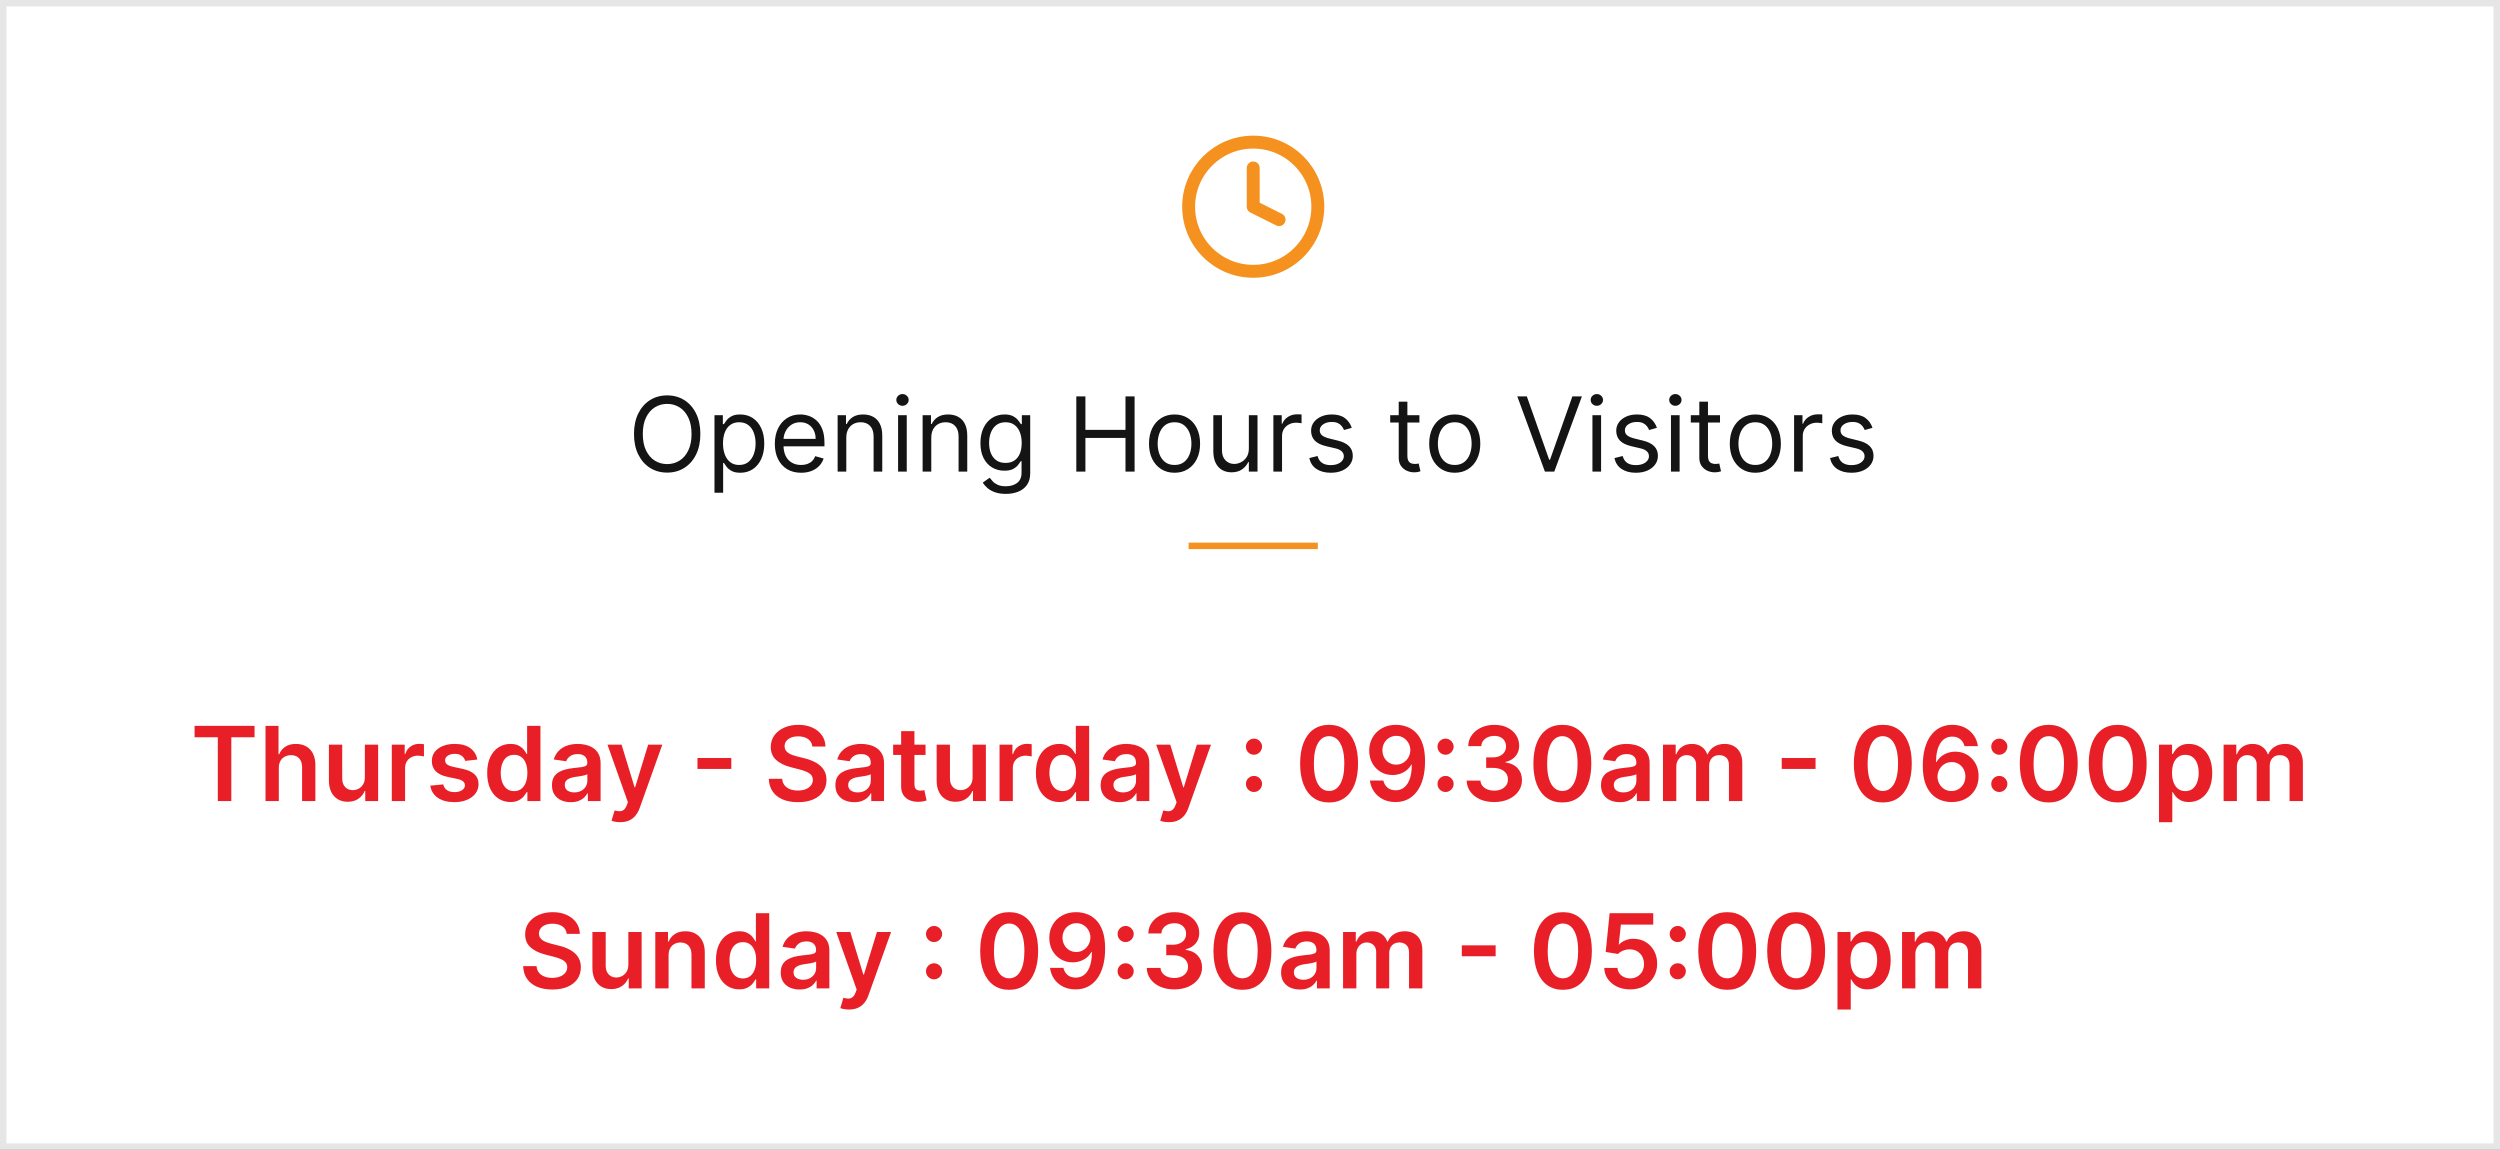
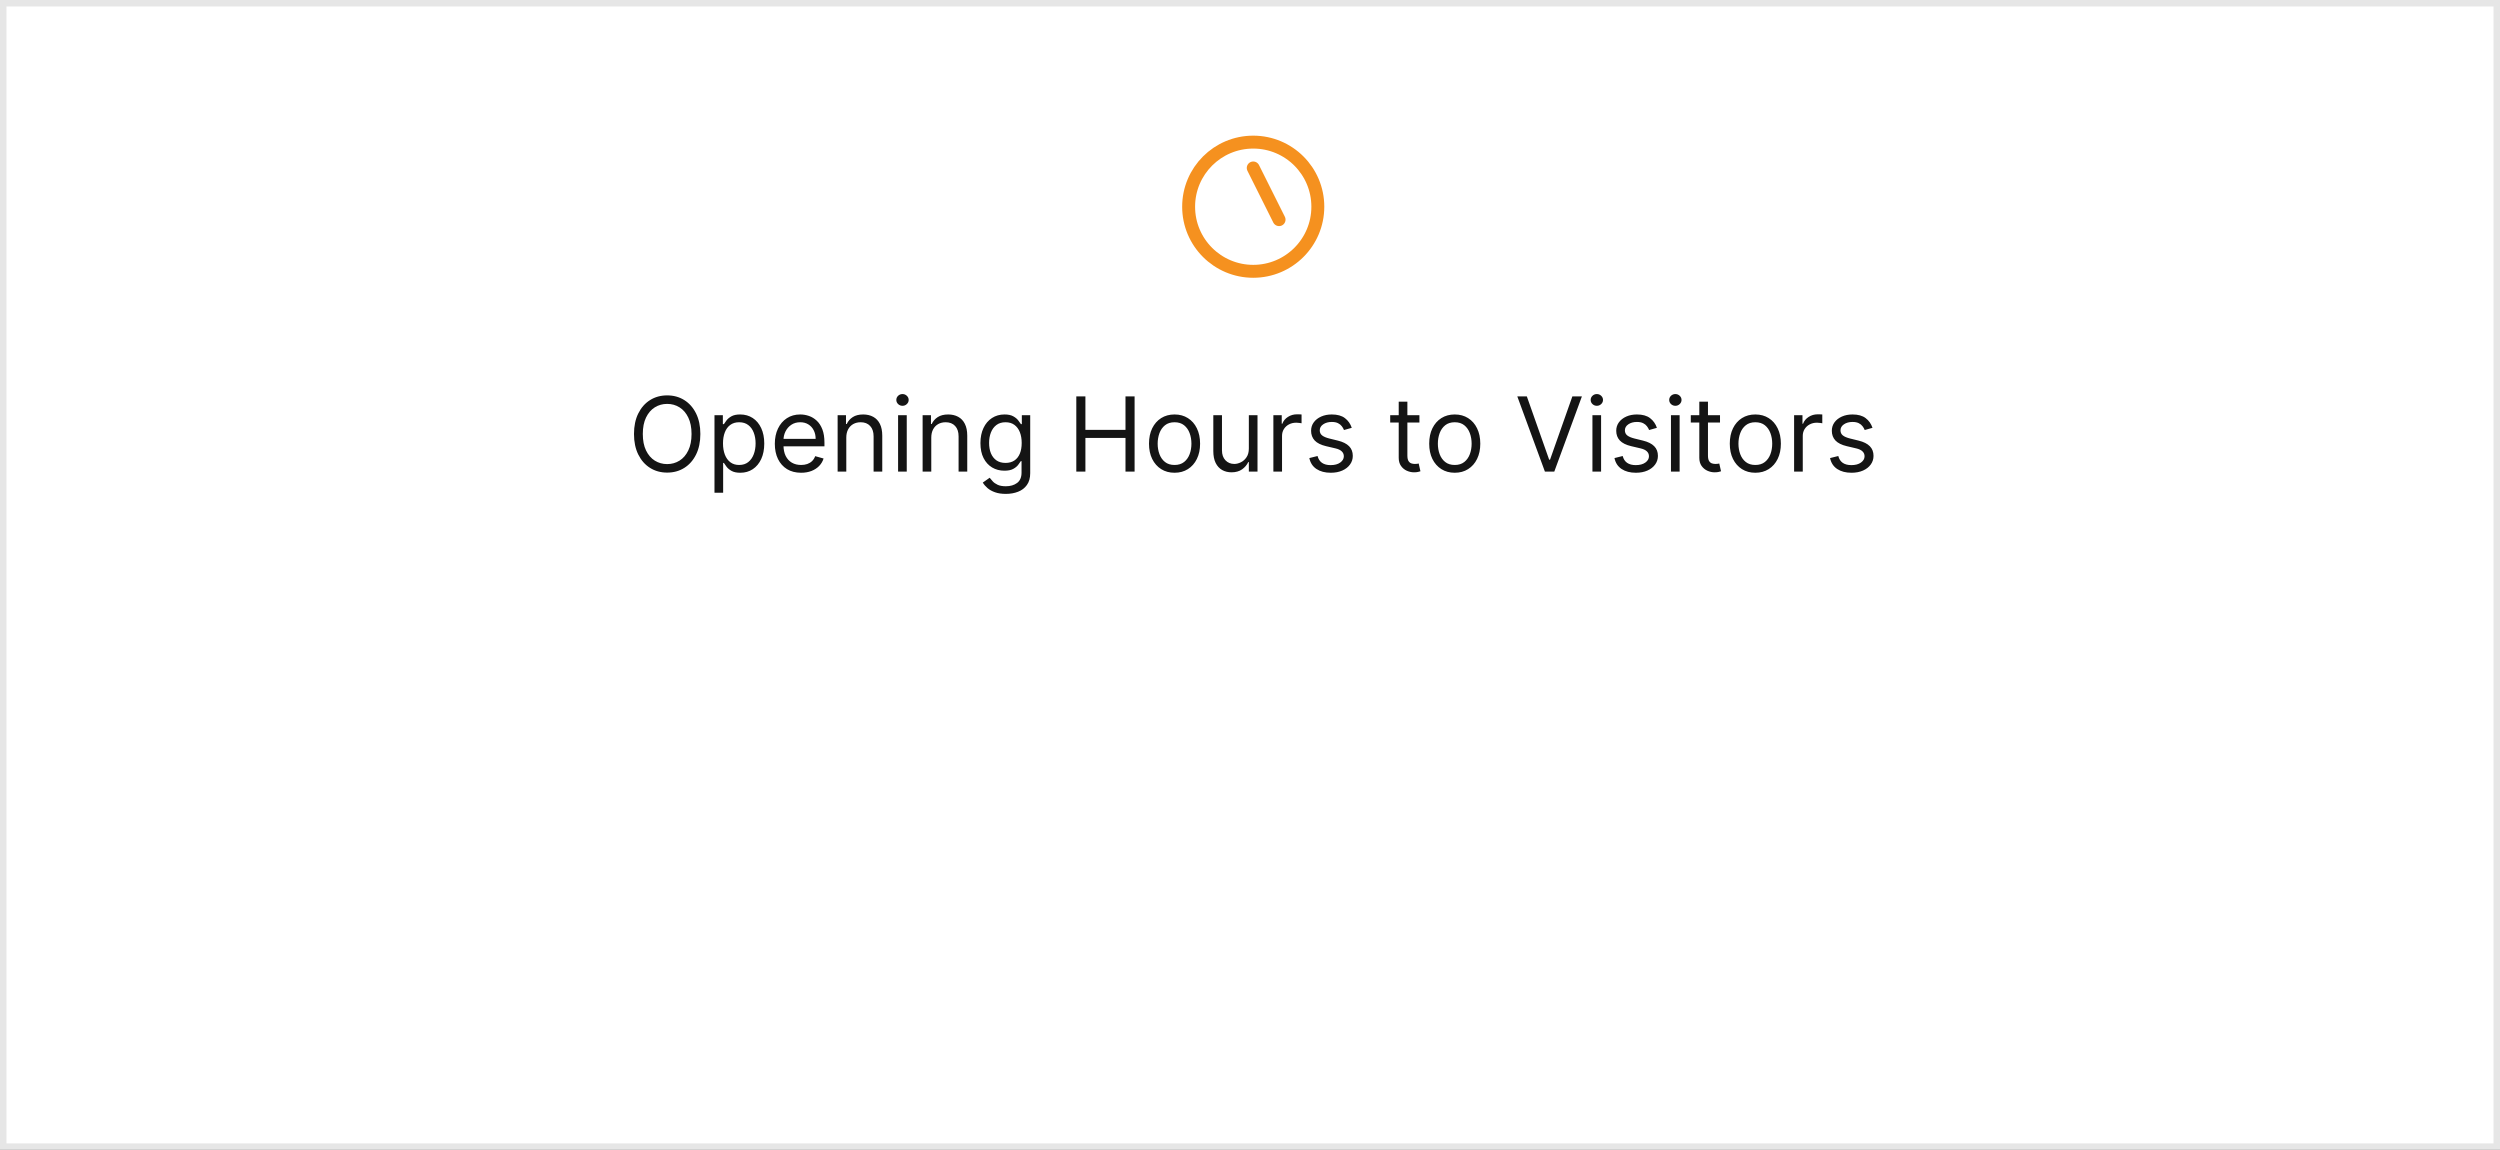
<svg xmlns="http://www.w3.org/2000/svg" width="387" height="178" viewBox="0 0 387 178" fill="none">
  <rect x="0" y="0" width="387" height="178" fill="#333333" stroke="none" />
  <rect x="0.5" y="0.5" width="386" height="177" fill="white" stroke="#E6E6E6" />
-   <path d="M30.121 114.131V112.364H39.405V114.131H35.808V124H33.717V114.131H30.121ZM43.16 118.886V124H41.104V112.364H43.115V116.756H43.217C43.422 116.263 43.738 115.875 44.166 115.591C44.598 115.303 45.147 115.159 45.814 115.159C46.42 115.159 46.948 115.286 47.399 115.54C47.85 115.794 48.198 116.165 48.445 116.653C48.695 117.142 48.82 117.739 48.82 118.443V124H46.763V118.761C46.763 118.174 46.611 117.718 46.308 117.392C46.009 117.062 45.589 116.898 45.047 116.898C44.683 116.898 44.358 116.977 44.07 117.136C43.785 117.292 43.562 117.517 43.399 117.812C43.24 118.108 43.16 118.466 43.16 118.886ZM56.479 120.33V115.273H58.535V124H56.541V122.449H56.45C56.253 122.937 55.929 123.337 55.479 123.648C55.032 123.958 54.481 124.114 53.825 124.114C53.253 124.114 52.748 123.987 52.308 123.733C51.873 123.475 51.532 123.102 51.285 122.614C51.039 122.121 50.916 121.527 50.916 120.83V115.273H52.973V120.511C52.973 121.064 53.124 121.504 53.428 121.83C53.731 122.155 54.128 122.318 54.621 122.318C54.924 122.318 55.217 122.244 55.501 122.097C55.785 121.949 56.019 121.729 56.2 121.438C56.386 121.142 56.479 120.773 56.479 120.33ZM60.651 124V115.273H62.645V116.727H62.736C62.895 116.223 63.168 115.835 63.554 115.562C63.944 115.286 64.389 115.148 64.889 115.148C65.003 115.148 65.13 115.153 65.27 115.165C65.414 115.172 65.533 115.186 65.628 115.205V117.097C65.541 117.066 65.403 117.04 65.213 117.017C65.028 116.991 64.847 116.977 64.673 116.977C64.298 116.977 63.961 117.059 63.662 117.222C63.367 117.381 63.133 117.602 62.963 117.886C62.793 118.17 62.707 118.498 62.707 118.869V124H60.651ZM73.892 117.58L72.017 117.784C71.964 117.595 71.871 117.417 71.739 117.25C71.61 117.083 71.436 116.949 71.216 116.847C70.996 116.744 70.727 116.693 70.409 116.693C69.981 116.693 69.621 116.786 69.329 116.972C69.042 117.157 68.9 117.398 68.903 117.693C68.9 117.947 68.992 118.153 69.182 118.312C69.375 118.472 69.693 118.602 70.136 118.705L71.625 119.023C72.451 119.201 73.064 119.483 73.466 119.869C73.871 120.256 74.076 120.761 74.079 121.386C74.076 121.936 73.915 122.42 73.597 122.841C73.282 123.258 72.845 123.583 72.284 123.818C71.724 124.053 71.079 124.17 70.352 124.17C69.284 124.17 68.424 123.947 67.773 123.5C67.121 123.049 66.733 122.422 66.608 121.619L68.614 121.426C68.704 121.82 68.898 122.117 69.193 122.318C69.489 122.519 69.873 122.619 70.347 122.619C70.835 122.619 71.227 122.519 71.523 122.318C71.822 122.117 71.972 121.869 71.972 121.574C71.972 121.324 71.875 121.117 71.682 120.955C71.492 120.792 71.197 120.667 70.796 120.58L69.307 120.267C68.47 120.093 67.85 119.799 67.449 119.386C67.047 118.97 66.849 118.443 66.852 117.807C66.849 117.269 66.994 116.803 67.29 116.409C67.589 116.011 68.004 115.705 68.534 115.489C69.068 115.269 69.684 115.159 70.381 115.159C71.403 115.159 72.208 115.377 72.796 115.812C73.386 116.248 73.752 116.837 73.892 117.58ZM79.014 124.153C78.329 124.153 77.715 123.977 77.173 123.625C76.632 123.273 76.204 122.761 75.889 122.091C75.575 121.42 75.418 120.606 75.418 119.648C75.418 118.678 75.577 117.86 75.895 117.193C76.217 116.523 76.651 116.017 77.196 115.676C77.742 115.331 78.349 115.159 79.02 115.159C79.531 115.159 79.952 115.246 80.281 115.42C80.611 115.591 80.872 115.797 81.065 116.04C81.258 116.278 81.408 116.504 81.514 116.716H81.599V112.364H83.662V124H81.639V122.625H81.514C81.408 122.837 81.255 123.062 81.054 123.301C80.853 123.536 80.588 123.737 80.258 123.903C79.929 124.07 79.514 124.153 79.014 124.153ZM79.588 122.466C80.024 122.466 80.395 122.348 80.702 122.114C81.008 121.875 81.242 121.544 81.401 121.119C81.56 120.695 81.639 120.201 81.639 119.636C81.639 119.072 81.56 118.581 81.401 118.165C81.245 117.748 81.014 117.424 80.707 117.193C80.404 116.962 80.031 116.847 79.588 116.847C79.13 116.847 78.747 116.966 78.44 117.205C78.133 117.443 77.903 117.773 77.747 118.193C77.592 118.614 77.514 119.095 77.514 119.636C77.514 120.182 77.592 120.669 77.747 121.097C77.906 121.521 78.139 121.856 78.446 122.102C78.757 122.345 79.137 122.466 79.588 122.466ZM88.365 124.176C87.812 124.176 87.314 124.078 86.871 123.881C86.431 123.68 86.083 123.384 85.825 122.994C85.572 122.604 85.445 122.123 85.445 121.551C85.445 121.059 85.535 120.652 85.717 120.33C85.899 120.008 86.147 119.75 86.462 119.557C86.776 119.364 87.13 119.218 87.524 119.119C87.922 119.017 88.333 118.943 88.757 118.898C89.269 118.845 89.683 118.797 90.001 118.756C90.32 118.71 90.551 118.642 90.695 118.551C90.842 118.456 90.916 118.311 90.916 118.114V118.08C90.916 117.652 90.789 117.32 90.535 117.085C90.282 116.85 89.916 116.733 89.439 116.733C88.935 116.733 88.535 116.843 88.24 117.062C87.948 117.282 87.751 117.542 87.649 117.841L85.729 117.568C85.88 117.038 86.13 116.595 86.479 116.239C86.827 115.879 87.253 115.61 87.757 115.432C88.261 115.25 88.818 115.159 89.428 115.159C89.848 115.159 90.267 115.208 90.683 115.307C91.1 115.405 91.481 115.568 91.825 115.795C92.17 116.019 92.447 116.324 92.655 116.71C92.867 117.097 92.973 117.58 92.973 118.159V124H90.996V122.801H90.928C90.803 123.044 90.626 123.271 90.399 123.483C90.176 123.691 89.894 123.86 89.553 123.989C89.215 124.114 88.82 124.176 88.365 124.176ZM88.899 122.665C89.312 122.665 89.67 122.583 89.973 122.42C90.276 122.254 90.509 122.034 90.672 121.761C90.838 121.489 90.922 121.191 90.922 120.869V119.841C90.858 119.894 90.748 119.943 90.592 119.989C90.441 120.034 90.27 120.074 90.081 120.108C89.892 120.142 89.704 120.172 89.519 120.199C89.333 120.225 89.172 120.248 89.035 120.267C88.729 120.309 88.454 120.377 88.212 120.472C87.969 120.566 87.778 120.699 87.638 120.869C87.498 121.036 87.428 121.252 87.428 121.517C87.428 121.896 87.566 122.182 87.842 122.375C88.119 122.568 88.471 122.665 88.899 122.665ZM96.007 127.273C95.727 127.273 95.467 127.25 95.229 127.205C94.994 127.163 94.806 127.114 94.666 127.057L95.144 125.455C95.443 125.542 95.71 125.583 95.945 125.58C96.18 125.576 96.386 125.502 96.564 125.358C96.746 125.218 96.899 124.983 97.024 124.653L97.2 124.182L94.035 115.273H96.217L98.229 121.864H98.32L100.337 115.273H102.524L99.03 125.057C98.867 125.519 98.651 125.915 98.382 126.244C98.113 126.578 97.784 126.831 97.394 127.006C97.007 127.184 96.545 127.273 96.007 127.273ZM113.206 117.335V119.028H107.967V117.335H113.206ZM125.753 115.562C125.7 115.066 125.476 114.68 125.082 114.403C124.692 114.127 124.185 113.989 123.56 113.989C123.12 113.989 122.743 114.055 122.429 114.188C122.115 114.32 121.874 114.5 121.707 114.727C121.541 114.955 121.455 115.214 121.452 115.506C121.452 115.748 121.507 115.958 121.616 116.136C121.73 116.314 121.884 116.466 122.077 116.591C122.27 116.712 122.484 116.814 122.719 116.898C122.954 116.981 123.19 117.051 123.429 117.108L124.52 117.381C124.959 117.483 125.382 117.621 125.787 117.795C126.196 117.97 126.562 118.189 126.884 118.455C127.209 118.72 127.467 119.04 127.656 119.415C127.846 119.79 127.94 120.229 127.94 120.733C127.94 121.415 127.766 122.015 127.418 122.534C127.069 123.049 126.565 123.453 125.906 123.744C125.251 124.032 124.457 124.176 123.526 124.176C122.62 124.176 121.834 124.036 121.168 123.756C120.505 123.475 119.986 123.066 119.611 122.528C119.24 121.991 119.039 121.335 119.009 120.562H121.082C121.113 120.968 121.238 121.305 121.457 121.574C121.677 121.843 121.963 122.044 122.315 122.176C122.671 122.309 123.069 122.375 123.509 122.375C123.967 122.375 124.368 122.307 124.713 122.17C125.062 122.03 125.334 121.837 125.531 121.591C125.728 121.341 125.829 121.049 125.832 120.716C125.829 120.413 125.74 120.163 125.565 119.966C125.391 119.765 125.147 119.598 124.832 119.466C124.522 119.33 124.158 119.208 123.741 119.102L122.418 118.761C121.459 118.515 120.702 118.142 120.145 117.642C119.592 117.138 119.315 116.47 119.315 115.636C119.315 114.951 119.501 114.35 119.872 113.835C120.247 113.32 120.757 112.92 121.401 112.636C122.045 112.348 122.774 112.205 123.588 112.205C124.414 112.205 125.137 112.348 125.759 112.636C126.384 112.92 126.874 113.316 127.23 113.824C127.586 114.328 127.77 114.907 127.781 115.562H125.753ZM132.24 124.176C131.687 124.176 131.189 124.078 130.746 123.881C130.306 123.68 129.958 123.384 129.7 122.994C129.446 122.604 129.32 122.123 129.32 121.551C129.32 121.059 129.411 120.652 129.592 120.33C129.774 120.008 130.022 119.75 130.337 119.557C130.651 119.364 131.005 119.218 131.399 119.119C131.797 119.017 132.208 118.943 132.632 118.898C133.143 118.845 133.558 118.797 133.876 118.756C134.195 118.71 134.426 118.642 134.57 118.551C134.717 118.456 134.791 118.311 134.791 118.114V118.08C134.791 117.652 134.664 117.32 134.411 117.085C134.157 116.85 133.791 116.733 133.314 116.733C132.81 116.733 132.411 116.843 132.115 117.062C131.823 117.282 131.626 117.542 131.524 117.841L129.604 117.568C129.755 117.038 130.005 116.595 130.354 116.239C130.702 115.879 131.128 115.61 131.632 115.432C132.136 115.25 132.693 115.159 133.303 115.159C133.723 115.159 134.142 115.208 134.558 115.307C134.975 115.405 135.356 115.568 135.7 115.795C136.045 116.019 136.321 116.324 136.53 116.71C136.742 117.097 136.848 117.58 136.848 118.159V124H134.871V122.801H134.803C134.678 123.044 134.501 123.271 134.274 123.483C134.051 123.691 133.768 123.86 133.428 123.989C133.09 124.114 132.695 124.176 132.24 124.176ZM132.774 122.665C133.187 122.665 133.545 122.583 133.848 122.42C134.151 122.254 134.384 122.034 134.547 121.761C134.714 121.489 134.797 121.191 134.797 120.869V119.841C134.732 119.894 134.623 119.943 134.467 119.989C134.316 120.034 134.145 120.074 133.956 120.108C133.767 120.142 133.579 120.172 133.393 120.199C133.208 120.225 133.047 120.248 132.911 120.267C132.604 120.309 132.329 120.377 132.087 120.472C131.844 120.566 131.653 120.699 131.513 120.869C131.373 121.036 131.303 121.252 131.303 121.517C131.303 121.896 131.441 122.182 131.717 122.375C131.994 122.568 132.346 122.665 132.774 122.665ZM143.274 115.273V116.864H138.257V115.273H143.274ZM139.496 113.182H141.553V121.375C141.553 121.652 141.594 121.864 141.678 122.011C141.765 122.155 141.878 122.254 142.018 122.307C142.159 122.36 142.314 122.386 142.484 122.386C142.613 122.386 142.731 122.377 142.837 122.358C142.946 122.339 143.03 122.322 143.087 122.307L143.433 123.915C143.323 123.953 143.166 123.994 142.962 124.04C142.761 124.085 142.515 124.112 142.223 124.119C141.708 124.134 141.244 124.057 140.831 123.886C140.418 123.712 140.09 123.443 139.848 123.08C139.609 122.716 139.492 122.261 139.496 121.716V113.182ZM150.557 120.33V115.273H152.614V124H150.619V122.449H150.528C150.331 122.937 150.008 123.337 149.557 123.648C149.11 123.958 148.559 124.114 147.903 124.114C147.331 124.114 146.826 123.987 146.386 123.733C145.951 123.475 145.61 123.102 145.364 122.614C145.117 122.121 144.994 121.527 144.994 120.83V115.273H147.051V120.511C147.051 121.064 147.203 121.504 147.506 121.83C147.809 122.155 148.206 122.318 148.699 122.318C149.002 122.318 149.295 122.244 149.58 122.097C149.864 121.949 150.097 121.729 150.278 121.438C150.464 121.142 150.557 120.773 150.557 120.33ZM154.729 124V115.273H156.723V116.727H156.814C156.973 116.223 157.246 115.835 157.632 115.562C158.022 115.286 158.467 115.148 158.967 115.148C159.081 115.148 159.208 115.153 159.348 115.165C159.492 115.172 159.611 115.186 159.706 115.205V117.097C159.619 117.066 159.481 117.04 159.291 117.017C159.106 116.991 158.926 116.977 158.751 116.977C158.376 116.977 158.039 117.059 157.74 117.222C157.445 117.381 157.212 117.602 157.041 117.886C156.871 118.17 156.786 118.498 156.786 118.869V124H154.729ZM163.952 124.153C163.266 124.153 162.652 123.977 162.111 123.625C161.569 123.273 161.141 122.761 160.827 122.091C160.512 121.42 160.355 120.606 160.355 119.648C160.355 118.678 160.514 117.86 160.832 117.193C161.154 116.523 161.588 116.017 162.134 115.676C162.679 115.331 163.287 115.159 163.957 115.159C164.469 115.159 164.889 115.246 165.219 115.42C165.548 115.591 165.81 115.797 166.003 116.04C166.196 116.278 166.346 116.504 166.452 116.716H166.537V112.364H168.599V124H166.577V122.625H166.452C166.346 122.837 166.192 123.062 165.991 123.301C165.791 123.536 165.526 123.737 165.196 123.903C164.866 124.07 164.452 124.153 163.952 124.153ZM164.526 122.466C164.961 122.466 165.332 122.348 165.639 122.114C165.946 121.875 166.179 121.544 166.338 121.119C166.497 120.695 166.577 120.201 166.577 119.636C166.577 119.072 166.497 118.581 166.338 118.165C166.183 117.748 165.952 117.424 165.645 117.193C165.342 116.962 164.969 116.847 164.526 116.847C164.067 116.847 163.685 116.966 163.378 117.205C163.071 117.443 162.84 117.773 162.685 118.193C162.529 118.614 162.452 119.095 162.452 119.636C162.452 120.182 162.529 120.669 162.685 121.097C162.844 121.521 163.077 121.856 163.384 122.102C163.694 122.345 164.075 122.466 164.526 122.466ZM173.303 124.176C172.75 124.176 172.251 124.078 171.808 123.881C171.369 123.68 171.02 123.384 170.763 122.994C170.509 122.604 170.382 122.123 170.382 121.551C170.382 121.059 170.473 120.652 170.655 120.33C170.837 120.008 171.085 119.75 171.399 119.557C171.714 119.364 172.068 119.218 172.462 119.119C172.859 119.017 173.27 118.943 173.695 118.898C174.206 118.845 174.621 118.797 174.939 118.756C175.257 118.71 175.488 118.642 175.632 118.551C175.78 118.456 175.854 118.311 175.854 118.114V118.08C175.854 117.652 175.727 117.32 175.473 117.085C175.219 116.85 174.854 116.733 174.376 116.733C173.873 116.733 173.473 116.843 173.178 117.062C172.886 117.282 172.689 117.542 172.587 117.841L170.666 117.568C170.818 117.038 171.068 116.595 171.416 116.239C171.765 115.879 172.191 115.61 172.695 115.432C173.198 115.25 173.755 115.159 174.365 115.159C174.786 115.159 175.204 115.208 175.621 115.307C176.037 115.405 176.418 115.568 176.763 115.795C177.107 116.019 177.384 116.324 177.592 116.71C177.804 117.097 177.911 117.58 177.911 118.159V124H175.933V122.801H175.865C175.74 123.044 175.564 123.271 175.337 123.483C175.113 123.691 174.831 123.86 174.49 123.989C174.153 124.114 173.757 124.176 173.303 124.176ZM173.837 122.665C174.25 122.665 174.607 122.583 174.911 122.42C175.214 122.254 175.446 122.034 175.609 121.761C175.776 121.489 175.859 121.191 175.859 120.869V119.841C175.795 119.894 175.685 119.943 175.53 119.989C175.378 120.034 175.208 120.074 175.018 120.108C174.829 120.142 174.642 120.172 174.456 120.199C174.27 120.225 174.109 120.248 173.973 120.267C173.666 120.309 173.392 120.377 173.149 120.472C172.907 120.566 172.715 120.699 172.575 120.869C172.435 121.036 172.365 121.252 172.365 121.517C172.365 121.896 172.503 122.182 172.78 122.375C173.056 122.568 173.409 122.665 173.837 122.665ZM180.945 127.273C180.664 127.273 180.405 127.25 180.166 127.205C179.931 127.163 179.744 127.114 179.604 127.057L180.081 125.455C180.38 125.542 180.647 125.583 180.882 125.58C181.117 125.576 181.323 125.502 181.501 125.358C181.683 125.218 181.837 124.983 181.962 124.653L182.138 124.182L178.973 115.273H181.155L183.166 121.864H183.257L185.274 115.273H187.462L183.967 125.057C183.804 125.519 183.589 125.915 183.32 126.244C183.051 126.578 182.721 126.831 182.331 127.006C181.945 127.184 181.482 127.273 180.945 127.273ZM194.121 122.602C193.776 122.602 193.481 122.481 193.234 122.239C192.988 121.992 192.867 121.697 192.871 121.352C192.867 121.011 192.988 120.72 193.234 120.477C193.481 120.235 193.776 120.114 194.121 120.114C194.454 120.114 194.744 120.235 194.99 120.477C195.24 120.72 195.367 121.011 195.371 121.352C195.367 121.583 195.306 121.794 195.189 121.983C195.075 122.172 194.924 122.324 194.734 122.438C194.549 122.547 194.344 122.602 194.121 122.602ZM194.121 116.835C193.776 116.835 193.481 116.714 193.234 116.472C192.988 116.225 192.867 115.93 192.871 115.585C192.867 115.244 192.988 114.953 193.234 114.71C193.481 114.464 193.776 114.341 194.121 114.341C194.454 114.341 194.744 114.464 194.99 114.71C195.24 114.953 195.367 115.244 195.371 115.585C195.367 115.812 195.306 116.021 195.189 116.21C195.075 116.4 194.924 116.551 194.734 116.665C194.549 116.778 194.344 116.835 194.121 116.835ZM205.741 124.222C204.806 124.222 204.003 123.985 203.332 123.511C202.666 123.034 202.152 122.347 201.793 121.449C201.437 120.547 201.259 119.462 201.259 118.193C201.262 116.924 201.442 115.845 201.798 114.955C202.158 114.061 202.671 113.379 203.338 112.909C204.009 112.439 204.81 112.205 205.741 112.205C206.673 112.205 207.474 112.439 208.145 112.909C208.815 113.379 209.329 114.061 209.685 114.955C210.045 115.848 210.224 116.928 210.224 118.193C210.224 119.466 210.045 120.553 209.685 121.455C209.329 122.352 208.815 123.038 208.145 123.511C207.478 123.985 206.677 124.222 205.741 124.222ZM205.741 122.443C206.469 122.443 207.043 122.085 207.463 121.369C207.887 120.65 208.099 119.591 208.099 118.193C208.099 117.269 208.003 116.492 207.81 115.864C207.616 115.235 207.344 114.761 206.991 114.443C206.639 114.121 206.223 113.96 205.741 113.96C205.018 113.96 204.446 114.32 204.026 115.04C203.605 115.756 203.393 116.807 203.389 118.193C203.385 119.121 203.478 119.902 203.668 120.534C203.861 121.167 204.134 121.644 204.486 121.966C204.838 122.284 205.257 122.443 205.741 122.443ZM216.152 112.205C216.709 112.208 217.25 112.307 217.777 112.5C218.307 112.689 218.785 113 219.209 113.432C219.633 113.86 219.97 114.434 220.22 115.153C220.47 115.873 220.595 116.763 220.595 117.824C220.599 118.824 220.493 119.718 220.277 120.506C220.065 121.29 219.76 121.953 219.362 122.494C218.964 123.036 218.485 123.449 217.925 123.733C217.364 124.017 216.733 124.159 216.033 124.159C215.298 124.159 214.646 124.015 214.078 123.727C213.514 123.439 213.057 123.045 212.709 122.545C212.36 122.045 212.146 121.473 212.067 120.83H214.141C214.247 121.292 214.463 121.659 214.788 121.932C215.118 122.201 215.533 122.335 216.033 122.335C216.839 122.335 217.461 121.985 217.896 121.284C218.332 120.583 218.55 119.61 218.55 118.364H218.47C218.285 118.697 218.044 118.985 217.749 119.227C217.453 119.466 217.118 119.65 216.743 119.778C216.372 119.907 215.978 119.972 215.561 119.972C214.879 119.972 214.266 119.809 213.72 119.483C213.179 119.157 212.749 118.71 212.43 118.142C212.116 117.574 211.957 116.924 211.953 116.193C211.953 115.436 212.127 114.756 212.476 114.153C212.828 113.547 213.319 113.07 213.947 112.722C214.576 112.369 215.311 112.197 216.152 112.205ZM216.158 113.909C215.749 113.909 215.379 114.009 215.05 114.21C214.724 114.407 214.466 114.676 214.277 115.017C214.091 115.354 213.999 115.731 213.999 116.148C214.002 116.561 214.095 116.936 214.277 117.273C214.463 117.61 214.714 117.877 215.033 118.074C215.355 118.271 215.722 118.369 216.135 118.369C216.442 118.369 216.728 118.311 216.993 118.193C217.258 118.076 217.489 117.913 217.686 117.705C217.887 117.492 218.042 117.252 218.152 116.983C218.266 116.714 218.321 116.43 218.317 116.131C218.317 115.733 218.222 115.366 218.033 115.028C217.847 114.691 217.591 114.42 217.266 114.216C216.944 114.011 216.574 113.909 216.158 113.909ZM223.777 122.602C223.432 122.602 223.137 122.481 222.891 122.239C222.644 121.992 222.523 121.697 222.527 121.352C222.523 121.011 222.644 120.72 222.891 120.477C223.137 120.235 223.432 120.114 223.777 120.114C224.11 120.114 224.4 120.235 224.646 120.477C224.896 120.72 225.023 121.011 225.027 121.352C225.023 121.583 224.963 121.794 224.845 121.983C224.732 122.172 224.58 122.324 224.391 122.438C224.205 122.547 224 122.602 223.777 122.602ZM223.777 116.835C223.432 116.835 223.137 116.714 222.891 116.472C222.644 116.225 222.523 115.93 222.527 115.585C222.523 115.244 222.644 114.953 222.891 114.71C223.137 114.464 223.432 114.341 223.777 114.341C224.11 114.341 224.4 114.464 224.646 114.71C224.896 114.953 225.023 115.244 225.027 115.585C225.023 115.812 224.963 116.021 224.845 116.21C224.732 116.4 224.58 116.551 224.391 116.665C224.205 116.778 224 116.835 223.777 116.835ZM231.304 124.159C230.486 124.159 229.759 124.019 229.122 123.739C228.49 123.458 227.99 123.068 227.622 122.568C227.255 122.068 227.06 121.491 227.037 120.835H229.173C229.192 121.15 229.296 121.424 229.486 121.659C229.675 121.89 229.927 122.07 230.241 122.199C230.556 122.328 230.908 122.392 231.298 122.392C231.715 122.392 232.084 122.32 232.406 122.176C232.728 122.028 232.98 121.824 233.162 121.562C233.344 121.301 233.433 121 233.429 120.659C233.433 120.307 233.342 119.996 233.156 119.727C232.971 119.458 232.702 119.248 232.349 119.097C232.001 118.945 231.58 118.869 231.088 118.869H230.06V117.244H231.088C231.493 117.244 231.848 117.174 232.151 117.034C232.457 116.894 232.698 116.697 232.872 116.443C233.046 116.186 233.132 115.888 233.128 115.551C233.132 115.222 233.058 114.936 232.906 114.693C232.759 114.447 232.548 114.256 232.276 114.119C232.007 113.983 231.69 113.915 231.327 113.915C230.971 113.915 230.641 113.979 230.338 114.108C230.035 114.237 229.791 114.42 229.605 114.659C229.42 114.894 229.321 115.174 229.31 115.5H227.281C227.296 114.848 227.484 114.277 227.844 113.784C228.207 113.288 228.692 112.902 229.298 112.625C229.904 112.345 230.584 112.205 231.338 112.205C232.115 112.205 232.789 112.35 233.361 112.642C233.937 112.93 234.382 113.318 234.696 113.807C235.01 114.295 235.168 114.835 235.168 115.426C235.171 116.081 234.978 116.631 234.588 117.074C234.202 117.517 233.694 117.807 233.065 117.943V118.034C233.884 118.148 234.51 118.451 234.946 118.943C235.385 119.432 235.603 120.04 235.599 120.767C235.599 121.419 235.414 122.002 235.043 122.517C234.675 123.028 234.168 123.43 233.52 123.722C232.876 124.013 232.137 124.159 231.304 124.159ZM241.851 124.222C240.915 124.222 240.112 123.985 239.442 123.511C238.775 123.034 238.262 122.347 237.902 121.449C237.546 120.547 237.368 119.462 237.368 118.193C237.372 116.924 237.552 115.845 237.908 114.955C238.268 114.061 238.781 113.379 239.447 112.909C240.118 112.439 240.919 112.205 241.851 112.205C242.783 112.205 243.584 112.439 244.254 112.909C244.925 113.379 245.438 114.061 245.794 114.955C246.154 115.848 246.334 116.928 246.334 118.193C246.334 119.466 246.154 120.553 245.794 121.455C245.438 122.352 244.925 123.038 244.254 123.511C243.588 123.985 242.786 124.222 241.851 124.222ZM241.851 122.443C242.578 122.443 243.152 122.085 243.572 121.369C243.997 120.65 244.209 119.591 244.209 118.193C244.209 117.269 244.112 116.492 243.919 115.864C243.726 115.235 243.453 114.761 243.101 114.443C242.749 114.121 242.332 113.96 241.851 113.96C241.127 113.96 240.555 114.32 240.135 115.04C239.714 115.756 239.502 116.807 239.499 118.193C239.495 119.121 239.588 119.902 239.777 120.534C239.97 121.167 240.243 121.644 240.595 121.966C240.947 122.284 241.366 122.443 241.851 122.443ZM250.756 124.176C250.203 124.176 249.705 124.078 249.261 123.881C248.822 123.68 248.473 123.384 248.216 122.994C247.962 122.604 247.835 122.123 247.835 121.551C247.835 121.059 247.926 120.652 248.108 120.33C248.29 120.008 248.538 119.75 248.852 119.557C249.167 119.364 249.521 119.218 249.915 119.119C250.313 119.017 250.723 118.943 251.148 118.898C251.659 118.845 252.074 118.797 252.392 118.756C252.71 118.71 252.941 118.642 253.085 118.551C253.233 118.456 253.307 118.311 253.307 118.114V118.08C253.307 117.652 253.18 117.32 252.926 117.085C252.672 116.85 252.307 116.733 251.83 116.733C251.326 116.733 250.926 116.843 250.631 117.062C250.339 117.282 250.142 117.542 250.04 117.841L248.119 117.568C248.271 117.038 248.521 116.595 248.869 116.239C249.218 115.879 249.644 115.61 250.148 115.432C250.652 115.25 251.208 115.159 251.818 115.159C252.239 115.159 252.657 115.208 253.074 115.307C253.491 115.405 253.871 115.568 254.216 115.795C254.561 116.019 254.837 116.324 255.045 116.71C255.258 117.097 255.364 117.58 255.364 118.159V124H253.386V122.801H253.318C253.193 123.044 253.017 123.271 252.79 123.483C252.566 123.691 252.284 123.86 251.943 123.989C251.606 124.114 251.21 124.176 250.756 124.176ZM251.29 122.665C251.703 122.665 252.061 122.583 252.364 122.42C252.667 122.254 252.9 122.034 253.062 121.761C253.229 121.489 253.312 121.191 253.312 120.869V119.841C253.248 119.894 253.138 119.943 252.983 119.989C252.831 120.034 252.661 120.074 252.472 120.108C252.282 120.142 252.095 120.172 251.909 120.199C251.723 120.225 251.563 120.248 251.426 120.267C251.119 120.309 250.845 120.377 250.602 120.472C250.36 120.566 250.169 120.699 250.028 120.869C249.888 121.036 249.818 121.252 249.818 121.517C249.818 121.896 249.956 122.182 250.233 122.375C250.509 122.568 250.862 122.665 251.29 122.665ZM257.432 124V115.273H259.398V116.756H259.5C259.682 116.256 259.983 115.866 260.403 115.585C260.824 115.301 261.326 115.159 261.909 115.159C262.5 115.159 262.998 115.303 263.403 115.591C263.813 115.875 264.1 116.263 264.267 116.756H264.358C264.551 116.271 264.877 115.884 265.335 115.597C265.797 115.305 266.345 115.159 266.977 115.159C267.78 115.159 268.436 115.413 268.943 115.92C269.451 116.428 269.705 117.169 269.705 118.142V124H267.642V118.46C267.642 117.919 267.498 117.523 267.21 117.273C266.922 117.019 266.57 116.892 266.153 116.892C265.657 116.892 265.269 117.047 264.989 117.358C264.712 117.665 264.574 118.064 264.574 118.557V124H262.557V118.375C262.557 117.924 262.42 117.564 262.148 117.295C261.879 117.027 261.527 116.892 261.091 116.892C260.795 116.892 260.527 116.968 260.284 117.119C260.042 117.267 259.848 117.477 259.705 117.75C259.561 118.019 259.489 118.333 259.489 118.693V124H257.432ZM281.05 117.335V119.028H275.811V117.335H281.05ZM291.46 124.222C290.525 124.222 289.722 123.985 289.051 123.511C288.384 123.034 287.871 122.347 287.511 121.449C287.155 120.547 286.977 119.462 286.977 118.193C286.981 116.924 287.161 115.845 287.517 114.955C287.877 114.061 288.39 113.379 289.057 112.909C289.727 112.439 290.528 112.205 291.46 112.205C292.392 112.205 293.193 112.439 293.864 112.909C294.534 113.379 295.047 114.061 295.403 114.955C295.763 115.848 295.943 116.928 295.943 118.193C295.943 119.466 295.763 120.553 295.403 121.455C295.047 122.352 294.534 123.038 293.864 123.511C293.197 123.985 292.396 124.222 291.46 124.222ZM291.46 122.443C292.188 122.443 292.761 122.085 293.182 121.369C293.606 120.65 293.818 119.591 293.818 118.193C293.818 117.269 293.722 116.492 293.528 115.864C293.335 115.235 293.063 114.761 292.71 114.443C292.358 114.121 291.941 113.96 291.46 113.96C290.737 113.96 290.165 114.32 289.744 115.04C289.324 115.756 289.112 116.807 289.108 118.193C289.104 119.121 289.197 119.902 289.386 120.534C289.58 121.167 289.852 121.644 290.205 121.966C290.557 122.284 290.975 122.443 291.46 122.443ZM302.092 124.159C301.536 124.155 300.992 124.059 300.462 123.869C299.931 123.676 299.454 123.364 299.03 122.932C298.606 122.496 298.268 121.919 298.018 121.199C297.768 120.475 297.645 119.58 297.649 118.511C297.649 117.515 297.755 116.627 297.967 115.847C298.179 115.066 298.484 114.407 298.882 113.869C299.28 113.328 299.759 112.915 300.32 112.631C300.884 112.347 301.515 112.205 302.212 112.205C302.943 112.205 303.59 112.348 304.155 112.636C304.723 112.924 305.181 113.318 305.53 113.818C305.878 114.314 306.094 114.875 306.178 115.5H304.104C303.998 115.053 303.78 114.697 303.45 114.432C303.125 114.163 302.712 114.028 302.212 114.028C301.405 114.028 300.784 114.379 300.348 115.08C299.916 115.78 299.698 116.742 299.695 117.966H299.774C299.96 117.633 300.2 117.347 300.496 117.108C300.791 116.869 301.125 116.686 301.496 116.557C301.871 116.424 302.267 116.358 302.683 116.358C303.365 116.358 303.977 116.521 304.518 116.847C305.064 117.172 305.496 117.621 305.814 118.193C306.132 118.761 306.289 119.413 306.286 120.148C306.289 120.913 306.115 121.6 305.763 122.21C305.411 122.816 304.92 123.294 304.291 123.642C303.662 123.991 302.929 124.163 302.092 124.159ZM302.081 122.455C302.494 122.455 302.863 122.354 303.189 122.153C303.515 121.953 303.772 121.682 303.962 121.341C304.151 121 304.244 120.617 304.24 120.193C304.244 119.777 304.153 119.4 303.967 119.062C303.786 118.725 303.534 118.458 303.212 118.261C302.89 118.064 302.522 117.966 302.109 117.966C301.803 117.966 301.517 118.025 301.251 118.142C300.986 118.259 300.755 118.422 300.558 118.631C300.361 118.835 300.206 119.074 300.092 119.347C299.982 119.616 299.926 119.903 299.922 120.21C299.926 120.616 300.02 120.989 300.206 121.33C300.392 121.67 300.647 121.943 300.973 122.148C301.299 122.352 301.668 122.455 302.081 122.455ZM309.496 122.602C309.151 122.602 308.856 122.481 308.609 122.239C308.363 121.992 308.242 121.697 308.246 121.352C308.242 121.011 308.363 120.72 308.609 120.477C308.856 120.235 309.151 120.114 309.496 120.114C309.829 120.114 310.119 120.235 310.365 120.477C310.615 120.72 310.742 121.011 310.746 121.352C310.742 121.583 310.681 121.794 310.564 121.983C310.45 122.172 310.299 122.324 310.109 122.438C309.924 122.547 309.719 122.602 309.496 122.602ZM309.496 116.835C309.151 116.835 308.856 116.714 308.609 116.472C308.363 116.225 308.242 115.93 308.246 115.585C308.242 115.244 308.363 114.953 308.609 114.71C308.856 114.464 309.151 114.341 309.496 114.341C309.829 114.341 310.119 114.464 310.365 114.71C310.615 114.953 310.742 115.244 310.746 115.585C310.742 115.812 310.681 116.021 310.564 116.21C310.45 116.4 310.299 116.551 310.109 116.665C309.924 116.778 309.719 116.835 309.496 116.835ZM317.148 124.222C316.212 124.222 315.409 123.985 314.739 123.511C314.072 123.034 313.559 122.347 313.199 121.449C312.843 120.547 312.665 119.462 312.665 118.193C312.669 116.924 312.848 115.845 313.205 114.955C313.564 114.061 314.078 113.379 314.744 112.909C315.415 112.439 316.216 112.205 317.148 112.205C318.08 112.205 318.881 112.439 319.551 112.909C320.222 113.379 320.735 114.061 321.091 114.955C321.451 115.848 321.631 116.928 321.631 118.193C321.631 119.466 321.451 120.553 321.091 121.455C320.735 122.352 320.222 123.038 319.551 123.511C318.884 123.985 318.083 124.222 317.148 124.222ZM317.148 122.443C317.875 122.443 318.449 122.085 318.869 121.369C319.294 120.65 319.506 119.591 319.506 118.193C319.506 117.269 319.409 116.492 319.216 115.864C319.023 115.235 318.75 114.761 318.398 114.443C318.045 114.121 317.629 113.96 317.148 113.96C316.424 113.96 315.852 114.32 315.432 115.04C315.011 115.756 314.799 116.807 314.795 118.193C314.792 119.121 314.884 119.902 315.074 120.534C315.267 121.167 315.54 121.644 315.892 121.966C316.244 122.284 316.663 122.443 317.148 122.443ZM327.82 124.222C326.884 124.222 326.081 123.985 325.411 123.511C324.744 123.034 324.231 122.347 323.871 121.449C323.515 120.547 323.337 119.462 323.337 118.193C323.34 116.924 323.52 115.845 323.876 114.955C324.236 114.061 324.75 113.379 325.416 112.909C326.087 112.439 326.888 112.205 327.82 112.205C328.751 112.205 329.553 112.439 330.223 112.909C330.893 113.379 331.407 114.061 331.763 114.955C332.123 115.848 332.303 116.928 332.303 118.193C332.303 119.466 332.123 120.553 331.763 121.455C331.407 122.352 330.893 123.038 330.223 123.511C329.556 123.985 328.755 124.222 327.82 124.222ZM327.82 122.443C328.547 122.443 329.121 122.085 329.541 121.369C329.965 120.65 330.178 119.591 330.178 118.193C330.178 117.269 330.081 116.492 329.888 115.864C329.695 115.235 329.422 114.761 329.07 114.443C328.717 114.121 328.301 113.96 327.82 113.96C327.096 113.96 326.524 114.32 326.104 115.04C325.683 115.756 325.471 116.807 325.467 118.193C325.464 119.121 325.556 119.902 325.746 120.534C325.939 121.167 326.212 121.644 326.564 121.966C326.916 122.284 327.335 122.443 327.82 122.443ZM334.213 127.273V115.273H336.236V116.716H336.355C336.461 116.504 336.611 116.278 336.804 116.04C336.997 115.797 337.259 115.591 337.588 115.42C337.918 115.246 338.338 115.159 338.849 115.159C339.524 115.159 340.132 115.331 340.673 115.676C341.219 116.017 341.651 116.523 341.969 117.193C342.291 117.86 342.452 118.678 342.452 119.648C342.452 120.606 342.295 121.42 341.98 122.091C341.666 122.761 341.238 123.273 340.696 123.625C340.154 123.977 339.541 124.153 338.855 124.153C338.355 124.153 337.94 124.07 337.611 123.903C337.281 123.737 337.016 123.536 336.815 123.301C336.618 123.062 336.465 122.837 336.355 122.625H336.27V127.273H334.213ZM336.23 119.636C336.23 120.201 336.31 120.695 336.469 121.119C336.632 121.544 336.865 121.875 337.168 122.114C337.474 122.348 337.846 122.466 338.281 122.466C338.736 122.466 339.116 122.345 339.423 122.102C339.73 121.856 339.961 121.521 340.116 121.097C340.276 120.669 340.355 120.182 340.355 119.636C340.355 119.095 340.277 118.614 340.122 118.193C339.967 117.773 339.736 117.443 339.429 117.205C339.122 116.966 338.74 116.847 338.281 116.847C337.842 116.847 337.469 116.962 337.162 117.193C336.855 117.424 336.622 117.748 336.463 118.165C336.308 118.581 336.23 119.072 336.23 119.636ZM344.213 124V115.273H346.179V116.756H346.281C346.463 116.256 346.764 115.866 347.185 115.585C347.605 115.301 348.107 115.159 348.69 115.159C349.281 115.159 349.779 115.303 350.185 115.591C350.594 115.875 350.882 116.263 351.048 116.756H351.139C351.332 116.271 351.658 115.884 352.116 115.597C352.579 115.305 353.126 115.159 353.759 115.159C354.562 115.159 355.217 115.413 355.724 115.92C356.232 116.428 356.486 117.169 356.486 118.142V124H354.423V118.46C354.423 117.919 354.279 117.523 353.991 117.273C353.704 117.019 353.351 116.892 352.935 116.892C352.438 116.892 352.05 117.047 351.77 117.358C351.493 117.665 351.355 118.064 351.355 118.557V124H349.338V118.375C349.338 117.924 349.202 117.564 348.929 117.295C348.66 117.027 348.308 116.892 347.872 116.892C347.577 116.892 347.308 116.968 347.065 117.119C346.823 117.267 346.63 117.477 346.486 117.75C346.342 118.019 346.27 118.333 346.27 118.693V124H344.213Z" fill="#E81F27" />
-   <path d="M87.729 144.562C87.676 144.066 87.453 143.68 87.059 143.403C86.669 143.127 86.161 142.989 85.536 142.989C85.097 142.989 84.72 143.055 84.406 143.188C84.091 143.32 83.851 143.5 83.684 143.727C83.517 143.955 83.432 144.214 83.428 144.506C83.428 144.748 83.483 144.958 83.593 145.136C83.707 145.314 83.86 145.466 84.053 145.591C84.246 145.712 84.46 145.814 84.695 145.898C84.93 145.981 85.167 146.051 85.406 146.108L86.496 146.381C86.936 146.483 87.358 146.621 87.763 146.795C88.173 146.97 88.538 147.189 88.86 147.455C89.186 147.72 89.443 148.04 89.633 148.415C89.822 148.79 89.917 149.229 89.917 149.733C89.917 150.415 89.743 151.015 89.394 151.534C89.046 152.049 88.542 152.453 87.883 152.744C87.228 153.032 86.434 153.176 85.502 153.176C84.597 153.176 83.811 153.036 83.144 152.756C82.481 152.475 81.962 152.066 81.587 151.528C81.216 150.991 81.015 150.335 80.985 149.562H83.059C83.089 149.968 83.214 150.305 83.434 150.574C83.654 150.843 83.94 151.044 84.292 151.176C84.648 151.309 85.046 151.375 85.485 151.375C85.943 151.375 86.345 151.307 86.69 151.17C87.038 151.03 87.311 150.837 87.508 150.591C87.705 150.341 87.805 150.049 87.809 149.716C87.805 149.413 87.716 149.163 87.542 148.966C87.368 148.765 87.123 148.598 86.809 148.466C86.498 148.33 86.135 148.208 85.718 148.102L84.394 147.761C83.436 147.515 82.678 147.142 82.121 146.642C81.568 146.138 81.292 145.47 81.292 144.636C81.292 143.951 81.478 143.35 81.849 142.835C82.224 142.32 82.733 141.92 83.377 141.636C84.021 141.348 84.75 141.205 85.565 141.205C86.39 141.205 87.114 141.348 87.735 141.636C88.36 141.92 88.851 142.316 89.207 142.824C89.563 143.328 89.746 143.907 89.758 144.562H87.729ZM97.268 149.33V144.273H99.325V153H97.33V151.449H97.239C97.042 151.937 96.719 152.337 96.268 152.648C95.821 152.958 95.27 153.114 94.614 153.114C94.042 153.114 93.537 152.987 93.097 152.733C92.662 152.475 92.321 152.102 92.075 151.614C91.828 151.121 91.705 150.527 91.705 149.83V144.273H93.762V149.511C93.762 150.064 93.914 150.504 94.217 150.83C94.52 151.155 94.917 151.318 95.41 151.318C95.713 151.318 96.006 151.244 96.29 151.097C96.575 150.949 96.808 150.729 96.989 150.438C97.175 150.142 97.268 149.773 97.268 149.33ZM103.496 147.886V153H101.44V144.273H103.406V145.756H103.508C103.709 145.267 104.029 144.879 104.468 144.591C104.911 144.303 105.459 144.159 106.11 144.159C106.712 144.159 107.237 144.288 107.684 144.545C108.135 144.803 108.483 145.176 108.729 145.665C108.979 146.153 109.103 146.746 109.099 147.443V153H107.042V147.761C107.042 147.178 106.89 146.722 106.587 146.392C106.288 146.062 105.873 145.898 105.343 145.898C104.983 145.898 104.663 145.977 104.383 146.136C104.106 146.292 103.888 146.517 103.729 146.812C103.574 147.108 103.496 147.466 103.496 147.886ZM114.428 153.153C113.743 153.153 113.129 152.977 112.587 152.625C112.046 152.273 111.618 151.761 111.303 151.091C110.989 150.42 110.832 149.606 110.832 148.648C110.832 147.678 110.991 146.86 111.309 146.193C111.631 145.523 112.065 145.017 112.61 144.676C113.156 144.331 113.763 144.159 114.434 144.159C114.945 144.159 115.366 144.246 115.695 144.42C116.025 144.591 116.286 144.797 116.479 145.04C116.673 145.278 116.822 145.504 116.928 145.716H117.013V141.364H119.076V153H117.053V151.625H116.928C116.822 151.837 116.669 152.062 116.468 152.301C116.267 152.536 116.002 152.737 115.673 152.903C115.343 153.07 114.928 153.153 114.428 153.153ZM115.002 151.466C115.438 151.466 115.809 151.348 116.116 151.114C116.423 150.875 116.656 150.544 116.815 150.119C116.974 149.695 117.053 149.201 117.053 148.636C117.053 148.072 116.974 147.581 116.815 147.165C116.659 146.748 116.428 146.424 116.121 146.193C115.818 145.962 115.445 145.847 115.002 145.847C114.544 145.847 114.161 145.966 113.854 146.205C113.548 146.443 113.317 146.773 113.161 147.193C113.006 147.614 112.928 148.095 112.928 148.636C112.928 149.182 113.006 149.669 113.161 150.097C113.32 150.521 113.553 150.856 113.86 151.102C114.171 151.345 114.551 151.466 115.002 151.466ZM123.779 153.176C123.226 153.176 122.728 153.078 122.285 152.881C121.845 152.68 121.497 152.384 121.239 151.994C120.986 151.604 120.859 151.123 120.859 150.551C120.859 150.059 120.95 149.652 121.131 149.33C121.313 149.008 121.561 148.75 121.876 148.557C122.19 148.364 122.544 148.218 122.938 148.119C123.336 148.017 123.747 147.943 124.171 147.898C124.683 147.845 125.097 147.797 125.415 147.756C125.734 147.71 125.965 147.642 126.109 147.551C126.256 147.456 126.33 147.311 126.33 147.114V147.08C126.33 146.652 126.203 146.32 125.95 146.085C125.696 145.85 125.33 145.733 124.853 145.733C124.349 145.733 123.95 145.843 123.654 146.062C123.362 146.282 123.165 146.542 123.063 146.841L121.143 146.568C121.294 146.038 121.544 145.595 121.893 145.239C122.241 144.879 122.667 144.61 123.171 144.432C123.675 144.25 124.232 144.159 124.842 144.159C125.262 144.159 125.681 144.208 126.097 144.307C126.514 144.405 126.895 144.568 127.239 144.795C127.584 145.019 127.861 145.324 128.069 145.71C128.281 146.097 128.387 146.58 128.387 147.159V153H126.41V151.801H126.342C126.217 152.044 126.04 152.271 125.813 152.483C125.59 152.691 125.308 152.86 124.967 152.989C124.629 153.114 124.234 153.176 123.779 153.176ZM124.313 151.665C124.726 151.665 125.084 151.583 125.387 151.42C125.69 151.254 125.923 151.034 126.086 150.761C126.253 150.489 126.336 150.191 126.336 149.869V148.841C126.272 148.894 126.162 148.943 126.006 148.989C125.855 149.034 125.684 149.074 125.495 149.108C125.306 149.142 125.118 149.172 124.933 149.199C124.747 149.225 124.586 149.248 124.45 149.267C124.143 149.309 123.868 149.377 123.626 149.472C123.383 149.566 123.192 149.699 123.052 149.869C122.912 150.036 122.842 150.252 122.842 150.517C122.842 150.896 122.98 151.182 123.256 151.375C123.533 151.568 123.885 151.665 124.313 151.665ZM131.421 156.273C131.141 156.273 130.881 156.25 130.643 156.205C130.408 156.163 130.22 156.114 130.08 156.057L130.558 154.455C130.857 154.542 131.124 154.583 131.359 154.58C131.594 154.576 131.8 154.502 131.978 154.358C132.16 154.218 132.313 153.983 132.438 153.653L132.614 153.182L129.45 144.273H131.631L133.643 150.864H133.734L135.751 144.273H137.938L134.444 154.057C134.281 154.519 134.065 154.915 133.796 155.244C133.527 155.578 133.198 155.831 132.808 156.006C132.421 156.184 131.959 156.273 131.421 156.273ZM144.597 151.602C144.253 151.602 143.957 151.481 143.711 151.239C143.465 150.992 143.344 150.697 143.347 150.352C143.344 150.011 143.465 149.72 143.711 149.477C143.957 149.235 144.253 149.114 144.597 149.114C144.931 149.114 145.22 149.235 145.467 149.477C145.717 149.72 145.844 150.011 145.847 150.352C145.844 150.583 145.783 150.794 145.665 150.983C145.552 151.172 145.4 151.324 145.211 151.438C145.025 151.547 144.821 151.602 144.597 151.602ZM144.597 145.835C144.253 145.835 143.957 145.714 143.711 145.472C143.465 145.225 143.344 144.93 143.347 144.585C143.344 144.244 143.465 143.953 143.711 143.71C143.957 143.464 144.253 143.341 144.597 143.341C144.931 143.341 145.22 143.464 145.467 143.71C145.717 143.953 145.844 144.244 145.847 144.585C145.844 144.812 145.783 145.021 145.665 145.21C145.552 145.4 145.4 145.551 145.211 145.665C145.025 145.778 144.821 145.835 144.597 145.835ZM156.218 153.222C155.282 153.222 154.479 152.985 153.809 152.511C153.142 152.034 152.629 151.347 152.269 150.449C151.913 149.547 151.735 148.462 151.735 147.193C151.739 145.924 151.919 144.845 152.275 143.955C152.635 143.061 153.148 142.379 153.815 141.909C154.485 141.439 155.286 141.205 156.218 141.205C157.15 141.205 157.951 141.439 158.621 141.909C159.292 142.379 159.805 143.061 160.161 143.955C160.521 144.848 160.701 145.928 160.701 147.193C160.701 148.466 160.521 149.553 160.161 150.455C159.805 151.352 159.292 152.038 158.621 152.511C157.955 152.985 157.154 153.222 156.218 153.222ZM156.218 151.443C156.945 151.443 157.519 151.085 157.94 150.369C158.364 149.65 158.576 148.591 158.576 147.193C158.576 146.269 158.479 145.492 158.286 144.864C158.093 144.235 157.82 143.761 157.468 143.443C157.116 143.121 156.699 142.96 156.218 142.96C155.495 142.96 154.923 143.32 154.502 144.04C154.082 144.756 153.87 145.807 153.866 147.193C153.862 148.121 153.955 148.902 154.144 149.534C154.337 150.167 154.61 150.644 154.962 150.966C155.315 151.284 155.733 151.443 156.218 151.443ZM166.629 141.205C167.185 141.208 167.727 141.307 168.254 141.5C168.784 141.689 169.261 142 169.685 142.432C170.11 142.86 170.447 143.434 170.697 144.153C170.947 144.873 171.072 145.763 171.072 146.824C171.076 147.824 170.969 148.718 170.754 149.506C170.541 150.29 170.237 150.953 169.839 151.494C169.441 152.036 168.962 152.449 168.401 152.733C167.841 153.017 167.21 153.159 166.509 153.159C165.774 153.159 165.123 153.015 164.555 152.727C163.99 152.439 163.534 152.045 163.185 151.545C162.837 151.045 162.623 150.473 162.543 149.83H164.617C164.723 150.292 164.939 150.659 165.265 150.932C165.594 151.201 166.009 151.335 166.509 151.335C167.316 151.335 167.937 150.985 168.373 150.284C168.808 149.583 169.026 148.61 169.026 147.364H168.947C168.761 147.697 168.521 147.985 168.225 148.227C167.93 148.466 167.594 148.65 167.219 148.778C166.848 148.907 166.454 148.972 166.038 148.972C165.356 148.972 164.742 148.809 164.197 148.483C163.655 148.157 163.225 147.71 162.907 147.142C162.593 146.574 162.433 145.924 162.43 145.193C162.43 144.436 162.604 143.756 162.952 143.153C163.305 142.547 163.795 142.07 164.424 141.722C165.053 141.369 165.788 141.197 166.629 141.205ZM166.634 142.909C166.225 142.909 165.856 143.009 165.526 143.21C165.201 143.407 164.943 143.676 164.754 144.017C164.568 144.354 164.475 144.731 164.475 145.148C164.479 145.561 164.572 145.936 164.754 146.273C164.939 146.61 165.191 146.877 165.509 147.074C165.831 147.271 166.199 147.369 166.612 147.369C166.918 147.369 167.204 147.311 167.469 147.193C167.735 147.076 167.966 146.913 168.163 146.705C168.363 146.492 168.519 146.252 168.629 145.983C168.742 145.714 168.797 145.43 168.793 145.131C168.793 144.733 168.699 144.366 168.509 144.028C168.324 143.691 168.068 143.42 167.742 143.216C167.42 143.011 167.051 142.909 166.634 142.909ZM174.254 151.602C173.909 151.602 173.613 151.481 173.367 151.239C173.121 150.992 173 150.697 173.004 150.352C173 150.011 173.121 149.72 173.367 149.477C173.613 149.235 173.909 149.114 174.254 149.114C174.587 149.114 174.877 149.235 175.123 149.477C175.373 149.72 175.5 150.011 175.504 150.352C175.5 150.583 175.439 150.794 175.322 150.983C175.208 151.172 175.057 151.324 174.867 151.438C174.682 151.547 174.477 151.602 174.254 151.602ZM174.254 145.835C173.909 145.835 173.613 145.714 173.367 145.472C173.121 145.225 173 144.93 173.004 144.585C173 144.244 173.121 143.953 173.367 143.71C173.613 143.464 173.909 143.341 174.254 143.341C174.587 143.341 174.877 143.464 175.123 143.71C175.373 143.953 175.5 144.244 175.504 144.585C175.5 144.812 175.439 145.021 175.322 145.21C175.208 145.4 175.057 145.551 174.867 145.665C174.682 145.778 174.477 145.835 174.254 145.835ZM181.781 153.159C180.962 153.159 180.235 153.019 179.599 152.739C178.966 152.458 178.466 152.068 178.099 151.568C177.731 151.068 177.536 150.491 177.513 149.835H179.65C179.669 150.15 179.773 150.424 179.962 150.659C180.152 150.89 180.404 151.07 180.718 151.199C181.032 151.328 181.385 151.392 181.775 151.392C182.192 151.392 182.561 151.32 182.883 151.176C183.205 151.028 183.457 150.824 183.638 150.562C183.82 150.301 183.909 150 183.906 149.659C183.909 149.307 183.818 148.996 183.633 148.727C183.447 148.458 183.178 148.248 182.826 148.097C182.478 147.945 182.057 147.869 181.565 147.869H180.536V146.244H181.565C181.97 146.244 182.324 146.174 182.627 146.034C182.934 145.894 183.174 145.697 183.349 145.443C183.523 145.186 183.608 144.888 183.604 144.551C183.608 144.222 183.534 143.936 183.383 143.693C183.235 143.447 183.025 143.256 182.752 143.119C182.483 142.983 182.167 142.915 181.803 142.915C181.447 142.915 181.118 142.979 180.815 143.108C180.512 143.237 180.267 143.42 180.082 143.659C179.896 143.894 179.798 144.174 179.786 144.5H177.758C177.773 143.848 177.96 143.277 178.32 142.784C178.684 142.288 179.169 141.902 179.775 141.625C180.381 141.345 181.061 141.205 181.815 141.205C182.591 141.205 183.265 141.35 183.837 141.642C184.413 141.93 184.858 142.318 185.173 142.807C185.487 143.295 185.644 143.835 185.644 144.426C185.648 145.081 185.455 145.631 185.065 146.074C184.678 146.517 184.171 146.807 183.542 146.943V147.034C184.36 147.148 184.987 147.451 185.423 147.943C185.862 148.432 186.08 149.04 186.076 149.767C186.076 150.419 185.89 151.002 185.519 151.517C185.152 152.028 184.644 152.43 183.996 152.722C183.353 153.013 182.614 153.159 181.781 153.159ZM192.327 153.222C191.392 153.222 190.589 152.985 189.918 152.511C189.252 152.034 188.738 151.347 188.379 150.449C188.022 149.547 187.844 148.462 187.844 147.193C187.848 145.924 188.028 144.845 188.384 143.955C188.744 143.061 189.257 142.379 189.924 141.909C190.594 141.439 191.396 141.205 192.327 141.205C193.259 141.205 194.06 141.439 194.731 141.909C195.401 142.379 195.915 143.061 196.271 143.955C196.63 144.848 196.81 145.928 196.81 147.193C196.81 148.466 196.63 149.553 196.271 150.455C195.915 151.352 195.401 152.038 194.731 152.511C194.064 152.985 193.263 153.222 192.327 153.222ZM192.327 151.443C193.055 151.443 193.629 151.085 194.049 150.369C194.473 149.65 194.685 148.591 194.685 147.193C194.685 146.269 194.589 145.492 194.396 144.864C194.202 144.235 193.93 143.761 193.577 143.443C193.225 143.121 192.808 142.96 192.327 142.96C191.604 142.96 191.032 143.32 190.612 144.04C190.191 144.756 189.979 145.807 189.975 147.193C189.971 148.121 190.064 148.902 190.254 149.534C190.447 150.167 190.719 150.644 191.072 150.966C191.424 151.284 191.843 151.443 192.327 151.443ZM201.232 153.176C200.679 153.176 200.181 153.078 199.738 152.881C199.299 152.68 198.95 152.384 198.692 151.994C198.439 151.604 198.312 151.123 198.312 150.551C198.312 150.059 198.403 149.652 198.585 149.33C198.766 149.008 199.014 148.75 199.329 148.557C199.643 148.364 199.997 148.218 200.391 148.119C200.789 148.017 201.2 147.943 201.624 147.898C202.136 147.845 202.55 147.797 202.869 147.756C203.187 147.71 203.418 147.642 203.562 147.551C203.71 147.456 203.783 147.311 203.783 147.114V147.08C203.783 146.652 203.656 146.32 203.403 146.085C203.149 145.85 202.783 145.733 202.306 145.733C201.802 145.733 201.403 145.843 201.107 146.062C200.816 146.282 200.619 146.542 200.516 146.841L198.596 146.568C198.747 146.038 198.997 145.595 199.346 145.239C199.694 144.879 200.121 144.61 200.624 144.432C201.128 144.25 201.685 144.159 202.295 144.159C202.715 144.159 203.134 144.208 203.55 144.307C203.967 144.405 204.348 144.568 204.692 144.795C205.037 145.019 205.314 145.324 205.522 145.71C205.734 146.097 205.84 146.58 205.84 147.159V153H203.863V151.801H203.795C203.67 152.044 203.494 152.271 203.266 152.483C203.043 152.691 202.761 152.86 202.42 152.989C202.083 153.114 201.687 153.176 201.232 153.176ZM201.766 151.665C202.179 151.665 202.537 151.583 202.84 151.42C203.143 151.254 203.376 151.034 203.539 150.761C203.706 150.489 203.789 150.191 203.789 149.869V148.841C203.725 148.894 203.615 148.943 203.46 148.989C203.308 149.034 203.138 149.074 202.948 149.108C202.759 149.142 202.571 149.172 202.386 149.199C202.2 149.225 202.039 149.248 201.903 149.267C201.596 149.309 201.321 149.377 201.079 149.472C200.836 149.566 200.645 149.699 200.505 149.869C200.365 150.036 200.295 150.252 200.295 150.517C200.295 150.896 200.433 151.182 200.71 151.375C200.986 151.568 201.338 151.665 201.766 151.665ZM207.908 153V144.273H209.874V145.756H209.977C210.158 145.256 210.46 144.866 210.88 144.585C211.3 144.301 211.802 144.159 212.386 144.159C212.977 144.159 213.475 144.303 213.88 144.591C214.289 144.875 214.577 145.263 214.744 145.756H214.835C215.028 145.271 215.353 144.884 215.812 144.597C216.274 144.305 216.821 144.159 217.454 144.159C218.257 144.159 218.912 144.413 219.42 144.92C219.927 145.428 220.181 146.169 220.181 147.142V153H218.119V147.46C218.119 146.919 217.975 146.523 217.687 146.273C217.399 146.019 217.047 145.892 216.63 145.892C216.134 145.892 215.746 146.047 215.465 146.358C215.189 146.665 215.05 147.064 215.05 147.557V153H213.033V147.375C213.033 146.924 212.897 146.564 212.624 146.295C212.355 146.027 212.003 145.892 211.567 145.892C211.272 145.892 211.003 145.968 210.761 146.119C210.518 146.267 210.325 146.477 210.181 146.75C210.037 147.019 209.965 147.333 209.965 147.693V153H207.908ZM231.526 146.335V148.028H226.288V146.335H231.526ZM241.937 153.222C241.001 153.222 240.198 152.985 239.528 152.511C238.861 152.034 238.348 151.347 237.988 150.449C237.632 149.547 237.454 148.462 237.454 147.193C237.458 145.924 237.638 144.845 237.994 143.955C238.353 143.061 238.867 142.379 239.533 141.909C240.204 141.439 241.005 141.205 241.937 141.205C242.869 141.205 243.67 141.439 244.34 141.909C245.011 142.379 245.524 143.061 245.88 143.955C246.24 144.848 246.42 145.928 246.42 147.193C246.42 148.466 246.24 149.553 245.88 150.455C245.524 151.352 245.011 152.038 244.34 152.511C243.674 152.985 242.872 153.222 241.937 153.222ZM241.937 151.443C242.664 151.443 243.238 151.085 243.658 150.369C244.083 149.65 244.295 148.591 244.295 147.193C244.295 146.269 244.198 145.492 244.005 144.864C243.812 144.235 243.539 143.761 243.187 143.443C242.835 143.121 242.418 142.96 241.937 142.96C241.213 142.96 240.641 143.32 240.221 144.04C239.8 144.756 239.588 145.807 239.585 147.193C239.581 148.121 239.674 148.902 239.863 149.534C240.056 150.167 240.329 150.644 240.681 150.966C241.033 151.284 241.452 151.443 241.937 151.443ZM252.353 153.159C251.595 153.159 250.917 153.017 250.319 152.733C249.72 152.445 249.245 152.051 248.893 151.551C248.544 151.051 248.359 150.479 248.336 149.835H250.381C250.419 150.312 250.626 150.703 251.001 151.006C251.376 151.305 251.826 151.455 252.353 151.455C252.766 151.455 253.133 151.36 253.455 151.17C253.777 150.981 254.031 150.718 254.217 150.381C254.402 150.044 254.493 149.659 254.489 149.227C254.493 148.788 254.4 148.398 254.211 148.057C254.022 147.716 253.762 147.449 253.433 147.256C253.103 147.059 252.724 146.96 252.296 146.96C251.948 146.956 251.605 147.021 251.268 147.153C250.931 147.286 250.664 147.46 250.467 147.676L248.563 147.364L249.171 141.364H255.921V143.125H250.915L250.58 146.21H250.648C250.864 145.956 251.169 145.746 251.563 145.58C251.957 145.409 252.389 145.324 252.859 145.324C253.563 145.324 254.192 145.491 254.745 145.824C255.298 146.153 255.734 146.608 256.052 147.188C256.37 147.767 256.529 148.43 256.529 149.176C256.529 149.945 256.351 150.631 255.995 151.233C255.643 151.831 255.152 152.303 254.523 152.648C253.898 152.989 253.175 153.159 252.353 153.159ZM259.722 151.602C259.378 151.602 259.082 151.481 258.836 151.239C258.59 150.992 258.469 150.697 258.472 150.352C258.469 150.011 258.59 149.72 258.836 149.477C259.082 149.235 259.378 149.114 259.722 149.114C260.056 149.114 260.345 149.235 260.592 149.477C260.842 149.72 260.969 150.011 260.972 150.352C260.969 150.583 260.908 150.794 260.79 150.983C260.677 151.172 260.525 151.324 260.336 151.438C260.15 151.547 259.946 151.602 259.722 151.602ZM259.722 145.835C259.378 145.835 259.082 145.714 258.836 145.472C258.59 145.225 258.469 144.93 258.472 144.585C258.469 144.244 258.59 143.953 258.836 143.71C259.082 143.464 259.378 143.341 259.722 143.341C260.056 143.341 260.345 143.464 260.592 143.71C260.842 143.953 260.969 144.244 260.972 144.585C260.969 144.812 260.908 145.021 260.79 145.21C260.677 145.4 260.525 145.551 260.336 145.665C260.15 145.778 259.946 145.835 259.722 145.835ZM267.374 153.222C266.439 153.222 265.636 152.985 264.965 152.511C264.299 152.034 263.785 151.347 263.425 150.449C263.069 149.547 262.891 148.462 262.891 147.193C262.895 145.924 263.075 144.845 263.431 143.955C263.791 143.061 264.304 142.379 264.971 141.909C265.641 141.439 266.442 141.205 267.374 141.205C268.306 141.205 269.107 141.439 269.778 141.909C270.448 142.379 270.961 143.061 271.317 143.955C271.677 144.848 271.857 145.928 271.857 147.193C271.857 148.466 271.677 149.553 271.317 150.455C270.961 151.352 270.448 152.038 269.778 152.511C269.111 152.985 268.31 153.222 267.374 153.222ZM267.374 151.443C268.102 151.443 268.675 151.085 269.096 150.369C269.52 149.65 269.732 148.591 269.732 147.193C269.732 146.269 269.636 145.492 269.442 144.864C269.249 144.235 268.977 143.761 268.624 143.443C268.272 143.121 267.855 142.96 267.374 142.96C266.651 142.96 266.079 143.32 265.658 144.04C265.238 144.756 265.026 145.807 265.022 147.193C265.018 148.121 265.111 148.902 265.3 149.534C265.494 150.167 265.766 150.644 266.119 150.966C266.471 151.284 266.889 151.443 267.374 151.443ZM278.046 153.222C277.111 153.222 276.308 152.985 275.637 152.511C274.97 152.034 274.457 151.347 274.097 150.449C273.741 149.547 273.563 148.462 273.563 147.193C273.567 145.924 273.747 144.845 274.103 143.955C274.463 143.061 274.976 142.379 275.643 141.909C276.313 141.439 277.114 141.205 278.046 141.205C278.978 141.205 279.779 141.439 280.45 141.909C281.12 142.379 281.633 143.061 281.989 143.955C282.349 144.848 282.529 145.928 282.529 147.193C282.529 148.466 282.349 149.553 281.989 150.455C281.633 151.352 281.12 152.038 280.45 152.511C279.783 152.985 278.982 153.222 278.046 153.222ZM278.046 151.443C278.773 151.443 279.347 151.085 279.768 150.369C280.192 149.65 280.404 148.591 280.404 147.193C280.404 146.269 280.308 145.492 280.114 144.864C279.921 144.235 279.648 143.761 279.296 143.443C278.944 143.121 278.527 142.96 278.046 142.96C277.323 142.96 276.751 143.32 276.33 144.04C275.91 144.756 275.698 145.807 275.694 147.193C275.69 148.121 275.783 148.902 275.972 149.534C276.165 150.167 276.438 150.644 276.79 150.966C277.143 151.284 277.561 151.443 278.046 151.443ZM284.44 156.273V144.273H286.462V145.716H286.582C286.688 145.504 286.837 145.278 287.031 145.04C287.224 144.797 287.485 144.591 287.815 144.42C288.144 144.246 288.565 144.159 289.076 144.159C289.75 144.159 290.358 144.331 290.9 144.676C291.445 145.017 291.877 145.523 292.195 146.193C292.517 146.86 292.678 147.678 292.678 148.648C292.678 149.606 292.521 150.42 292.207 151.091C291.892 151.761 291.464 152.273 290.923 152.625C290.381 152.977 289.767 153.153 289.082 153.153C288.582 153.153 288.167 153.07 287.837 152.903C287.508 152.737 287.243 152.536 287.042 152.301C286.845 152.062 286.692 151.837 286.582 151.625H286.496V156.273H284.44ZM286.457 148.636C286.457 149.201 286.536 149.695 286.695 150.119C286.858 150.544 287.091 150.875 287.394 151.114C287.701 151.348 288.072 151.466 288.508 151.466C288.962 151.466 289.343 151.345 289.65 151.102C289.957 150.856 290.188 150.521 290.343 150.097C290.502 149.669 290.582 149.182 290.582 148.636C290.582 148.095 290.504 147.614 290.349 147.193C290.193 146.773 289.962 146.443 289.656 146.205C289.349 145.966 288.966 145.847 288.508 145.847C288.068 145.847 287.695 145.962 287.388 146.193C287.082 146.424 286.849 146.748 286.69 147.165C286.534 147.581 286.457 148.072 286.457 148.636ZM294.44 153V144.273H296.406V145.756H296.508C296.69 145.256 296.991 144.866 297.411 144.585C297.832 144.301 298.334 144.159 298.917 144.159C299.508 144.159 300.006 144.303 300.411 144.591C300.82 144.875 301.108 145.263 301.275 145.756H301.366C301.559 145.271 301.885 144.884 302.343 144.597C302.805 144.305 303.353 144.159 303.985 144.159C304.788 144.159 305.443 144.413 305.951 144.92C306.459 145.428 306.712 146.169 306.712 147.142V153H304.65V147.46C304.65 146.919 304.506 146.523 304.218 146.273C303.93 146.019 303.578 145.892 303.161 145.892C302.665 145.892 302.277 146.047 301.996 146.358C301.72 146.665 301.582 147.064 301.582 147.557V153H299.565V147.375C299.565 146.924 299.428 146.564 299.156 146.295C298.887 146.027 298.534 145.892 298.099 145.892C297.803 145.892 297.534 145.968 297.292 146.119C297.049 146.267 296.856 146.477 296.712 146.75C296.568 147.019 296.496 147.333 296.496 147.693V153H294.44Z" fill="#E81F27" />
  <path d="M108.415 67.182C108.415 68.409 108.193 69.47 107.75 70.364C107.307 71.258 106.699 71.947 105.926 72.432C105.153 72.917 104.271 73.159 103.278 73.159C102.286 73.159 101.403 72.917 100.631 72.432C99.858 71.947 99.25 71.258 98.807 70.364C98.364 69.47 98.142 68.409 98.142 67.182C98.142 65.954 98.364 64.894 98.807 64C99.25 63.106 99.858 62.417 100.631 61.932C101.403 61.447 102.286 61.205 103.278 61.205C104.271 61.205 105.153 61.447 105.926 61.932C106.699 62.417 107.307 63.106 107.75 64C108.193 64.894 108.415 65.954 108.415 67.182ZM107.051 67.182C107.051 66.174 106.883 65.324 106.545 64.631C106.212 63.938 105.759 63.413 105.188 63.057C104.619 62.701 103.983 62.523 103.278 62.523C102.574 62.523 101.936 62.701 101.364 63.057C100.795 63.413 100.343 63.938 100.006 64.631C99.672 65.324 99.506 66.174 99.506 67.182C99.506 68.189 99.672 69.04 100.006 69.733C100.343 70.426 100.795 70.951 101.364 71.307C101.936 71.663 102.574 71.841 103.278 71.841C103.983 71.841 104.619 71.663 105.188 71.307C105.759 70.951 106.212 70.426 106.545 69.733C106.883 69.04 107.051 68.189 107.051 67.182ZM110.602 76.273V64.273H111.898V65.659H112.057C112.155 65.508 112.292 65.314 112.466 65.079C112.644 64.841 112.898 64.629 113.227 64.443C113.561 64.254 114.011 64.159 114.58 64.159C115.314 64.159 115.962 64.343 116.523 64.71C117.083 65.078 117.521 65.599 117.835 66.273C118.15 66.947 118.307 67.742 118.307 68.659C118.307 69.583 118.15 70.385 117.835 71.062C117.521 71.737 117.085 72.26 116.528 72.631C115.972 72.998 115.33 73.182 114.602 73.182C114.042 73.182 113.593 73.089 113.256 72.903C112.919 72.714 112.659 72.5 112.477 72.261C112.295 72.019 112.155 71.818 112.057 71.659H111.943V76.273H110.602ZM111.92 68.636C111.92 69.296 112.017 69.877 112.21 70.381C112.403 70.881 112.686 71.273 113.057 71.557C113.428 71.837 113.883 71.977 114.42 71.977C114.981 71.977 115.449 71.829 115.824 71.534C116.203 71.235 116.487 70.833 116.676 70.329C116.869 69.822 116.966 69.258 116.966 68.636C116.966 68.023 116.871 67.47 116.682 66.977C116.496 66.481 116.214 66.089 115.835 65.801C115.46 65.51 114.989 65.364 114.42 65.364C113.875 65.364 113.417 65.502 113.045 65.778C112.674 66.051 112.394 66.434 112.205 66.926C112.015 67.415 111.92 67.985 111.92 68.636ZM124.011 73.182C123.17 73.182 122.445 72.996 121.835 72.625C121.229 72.25 120.761 71.727 120.432 71.057C120.106 70.383 119.943 69.599 119.943 68.704C119.943 67.811 120.106 67.023 120.432 66.341C120.761 65.655 121.22 65.121 121.807 64.739C122.398 64.352 123.087 64.159 123.875 64.159C124.33 64.159 124.778 64.235 125.222 64.386C125.665 64.538 126.068 64.784 126.432 65.125C126.795 65.462 127.085 65.909 127.301 66.466C127.517 67.023 127.625 67.708 127.625 68.523V69.091H120.898V67.932H126.261C126.261 67.439 126.163 67 125.966 66.614C125.773 66.227 125.496 65.922 125.136 65.699C124.78 65.475 124.36 65.364 123.875 65.364C123.341 65.364 122.879 65.496 122.489 65.761C122.102 66.023 121.805 66.364 121.597 66.784C121.388 67.204 121.284 67.655 121.284 68.136V68.909C121.284 69.568 121.398 70.127 121.625 70.585C121.856 71.04 122.176 71.386 122.585 71.625C122.994 71.86 123.47 71.977 124.011 71.977C124.364 71.977 124.682 71.928 124.966 71.829C125.254 71.727 125.502 71.576 125.71 71.375C125.919 71.171 126.08 70.917 126.193 70.614L127.489 70.977C127.352 71.417 127.123 71.803 126.801 72.136C126.479 72.466 126.081 72.724 125.608 72.909C125.134 73.091 124.602 73.182 124.011 73.182ZM131.006 67.75V73H129.665V64.273H130.96V65.636H131.074C131.278 65.193 131.589 64.837 132.006 64.568C132.422 64.296 132.96 64.159 133.619 64.159C134.21 64.159 134.727 64.28 135.17 64.523C135.614 64.761 135.958 65.125 136.205 65.614C136.451 66.099 136.574 66.712 136.574 67.454V73H135.233V67.546C135.233 66.86 135.055 66.326 134.699 65.943C134.343 65.557 133.854 65.364 133.233 65.364C132.805 65.364 132.422 65.456 132.085 65.642C131.752 65.828 131.489 66.099 131.295 66.454C131.102 66.811 131.006 67.242 131.006 67.75ZM139.024 73V64.273H140.365V73H139.024ZM139.706 62.818C139.445 62.818 139.219 62.729 139.03 62.551C138.844 62.373 138.751 62.159 138.751 61.909C138.751 61.659 138.844 61.445 139.03 61.267C139.219 61.089 139.445 61 139.706 61C139.967 61 140.191 61.089 140.376 61.267C140.566 61.445 140.661 61.659 140.661 61.909C140.661 62.159 140.566 62.373 140.376 62.551C140.191 62.729 139.967 62.818 139.706 62.818ZM144.162 67.75V73H142.821V64.273H144.116V65.636H144.23C144.435 65.193 144.745 64.837 145.162 64.568C145.579 64.296 146.116 64.159 146.776 64.159C147.366 64.159 147.884 64.28 148.327 64.523C148.77 64.761 149.115 65.125 149.361 65.614C149.607 66.099 149.73 66.712 149.73 67.454V73H148.389V67.546C148.389 66.86 148.211 66.326 147.855 65.943C147.499 65.557 147.01 65.364 146.389 65.364C145.961 65.364 145.579 65.456 145.241 65.642C144.908 65.828 144.645 66.099 144.452 66.454C144.259 66.811 144.162 67.242 144.162 67.75ZM155.703 76.454C155.055 76.454 154.499 76.371 154.033 76.204C153.567 76.042 153.179 75.826 152.868 75.557C152.561 75.292 152.317 75.008 152.135 74.704L153.203 73.954C153.324 74.114 153.478 74.296 153.663 74.5C153.849 74.708 154.103 74.888 154.425 75.04C154.75 75.195 155.177 75.273 155.703 75.273C156.408 75.273 156.989 75.102 157.447 74.761C157.906 74.421 158.135 73.886 158.135 73.159V71.386H158.021C157.923 71.546 157.783 71.742 157.601 71.977C157.423 72.208 157.165 72.415 156.828 72.597C156.495 72.775 156.044 72.864 155.476 72.864C154.771 72.864 154.139 72.697 153.578 72.364C153.021 72.03 152.58 71.546 152.254 70.909C151.932 70.273 151.771 69.5 151.771 68.591C151.771 67.697 151.929 66.919 152.243 66.256C152.557 65.589 152.995 65.074 153.555 64.71C154.116 64.343 154.764 64.159 155.499 64.159C156.067 64.159 156.518 64.254 156.851 64.443C157.188 64.629 157.446 64.841 157.624 65.079C157.805 65.314 157.946 65.508 158.044 65.659H158.18V64.273H159.476V73.25C159.476 74 159.305 74.61 158.964 75.079C158.627 75.553 158.173 75.9 157.601 76.119C157.033 76.343 156.4 76.454 155.703 76.454ZM155.658 71.659C156.196 71.659 156.65 71.536 157.021 71.29C157.393 71.044 157.675 70.689 157.868 70.227C158.061 69.765 158.158 69.212 158.158 68.568C158.158 67.939 158.063 67.385 157.874 66.903C157.684 66.422 157.404 66.046 157.033 65.773C156.661 65.5 156.203 65.364 155.658 65.364C155.089 65.364 154.616 65.508 154.237 65.796C153.862 66.083 153.58 66.47 153.391 66.954C153.205 67.439 153.112 67.977 153.112 68.568C153.112 69.174 153.207 69.71 153.396 70.176C153.589 70.638 153.874 71.002 154.249 71.267C154.627 71.528 155.097 71.659 155.658 71.659ZM166.612 73V61.364H168.021V66.546H174.226V61.364H175.635V73H174.226V67.796H168.021V73H166.612ZM181.82 73.182C181.032 73.182 180.34 72.994 179.746 72.619C179.155 72.244 178.693 71.72 178.359 71.046C178.03 70.371 177.865 69.583 177.865 68.682C177.865 67.773 178.03 66.979 178.359 66.301C178.693 65.623 179.155 65.097 179.746 64.722C180.34 64.347 181.032 64.159 181.82 64.159C182.607 64.159 183.297 64.347 183.888 64.722C184.482 65.097 184.945 65.623 185.274 66.301C185.607 66.979 185.774 67.773 185.774 68.682C185.774 69.583 185.607 70.371 185.274 71.046C184.945 71.72 184.482 72.244 183.888 72.619C183.297 72.994 182.607 73.182 181.82 73.182ZM181.82 71.977C182.418 71.977 182.911 71.824 183.297 71.517C183.683 71.21 183.969 70.807 184.155 70.307C184.34 69.807 184.433 69.265 184.433 68.682C184.433 68.099 184.34 67.555 184.155 67.051C183.969 66.547 183.683 66.14 183.297 65.829C182.911 65.519 182.418 65.364 181.82 65.364C181.221 65.364 180.729 65.519 180.342 65.829C179.956 66.14 179.67 66.547 179.484 67.051C179.299 67.555 179.206 68.099 179.206 68.682C179.206 69.265 179.299 69.807 179.484 70.307C179.67 70.807 179.956 71.21 180.342 71.517C180.729 71.824 181.221 71.977 181.82 71.977ZM193.321 69.432V64.273H194.662V73H193.321V71.523H193.23C193.026 71.966 192.707 72.343 192.276 72.653C191.844 72.96 191.298 73.114 190.639 73.114C190.094 73.114 189.609 72.994 189.185 72.756C188.76 72.513 188.427 72.15 188.185 71.665C187.942 71.176 187.821 70.561 187.821 69.818V64.273H189.162V69.727C189.162 70.364 189.34 70.871 189.696 71.25C190.056 71.629 190.514 71.818 191.071 71.818C191.404 71.818 191.743 71.733 192.088 71.562C192.437 71.392 192.728 71.131 192.963 70.778C193.202 70.426 193.321 69.977 193.321 69.432ZM197.118 73V64.273H198.413V65.591H198.504C198.663 65.159 198.951 64.809 199.368 64.54C199.785 64.271 200.254 64.136 200.777 64.136C200.875 64.136 200.999 64.138 201.146 64.142C201.294 64.146 201.406 64.151 201.482 64.159V65.523C201.436 65.511 201.332 65.494 201.169 65.472C201.01 65.445 200.841 65.432 200.663 65.432C200.239 65.432 199.86 65.521 199.527 65.699C199.197 65.873 198.936 66.115 198.743 66.426C198.554 66.733 198.459 67.083 198.459 67.477V73H197.118ZM209.253 66.227L208.048 66.568C207.973 66.367 207.861 66.172 207.713 65.983C207.569 65.79 207.372 65.631 207.122 65.506C206.872 65.381 206.552 65.318 206.162 65.318C205.628 65.318 205.183 65.441 204.827 65.688C204.474 65.93 204.298 66.239 204.298 66.614C204.298 66.947 204.42 67.21 204.662 67.403C204.904 67.597 205.283 67.758 205.798 67.886L207.094 68.204C207.874 68.394 208.455 68.684 208.838 69.074C209.221 69.46 209.412 69.958 209.412 70.568C209.412 71.068 209.268 71.515 208.98 71.909C208.696 72.303 208.298 72.614 207.787 72.841C207.276 73.068 206.681 73.182 206.003 73.182C205.113 73.182 204.376 72.989 203.793 72.602C203.209 72.216 202.84 71.651 202.685 70.909L203.957 70.591C204.079 71.061 204.308 71.413 204.645 71.648C204.986 71.883 205.431 72 205.98 72C206.605 72 207.101 71.867 207.469 71.602C207.84 71.333 208.026 71.011 208.026 70.636C208.026 70.333 207.92 70.079 207.707 69.875C207.495 69.667 207.17 69.511 206.73 69.409L205.276 69.068C204.476 68.879 203.889 68.585 203.514 68.188C203.143 67.786 202.957 67.284 202.957 66.682C202.957 66.189 203.096 65.754 203.372 65.375C203.652 64.996 204.033 64.699 204.514 64.483C204.999 64.267 205.548 64.159 206.162 64.159C207.026 64.159 207.704 64.349 208.196 64.727C208.692 65.106 209.045 65.606 209.253 66.227ZM219.726 64.273V65.409H215.203V64.273H219.726ZM216.521 62.182H217.862V70.5C217.862 70.879 217.917 71.163 218.027 71.352C218.141 71.538 218.285 71.663 218.459 71.727C218.637 71.788 218.824 71.818 219.021 71.818C219.169 71.818 219.29 71.811 219.385 71.796C219.48 71.776 219.555 71.761 219.612 71.75L219.885 72.954C219.794 72.989 219.667 73.023 219.504 73.057C219.341 73.095 219.135 73.114 218.885 73.114C218.506 73.114 218.135 73.032 217.771 72.869C217.411 72.706 217.112 72.458 216.874 72.125C216.639 71.792 216.521 71.371 216.521 70.864V62.182ZM225.195 73.182C224.407 73.182 223.715 72.994 223.121 72.619C222.53 72.244 222.068 71.72 221.734 71.046C221.405 70.371 221.24 69.583 221.24 68.682C221.24 67.773 221.405 66.979 221.734 66.301C222.068 65.623 222.53 65.097 223.121 64.722C223.715 64.347 224.407 64.159 225.195 64.159C225.982 64.159 226.672 64.347 227.263 64.722C227.857 65.097 228.32 65.623 228.649 66.301C228.982 66.979 229.149 67.773 229.149 68.682C229.149 69.583 228.982 70.371 228.649 71.046C228.32 71.72 227.857 72.244 227.263 72.619C226.672 72.994 225.982 73.182 225.195 73.182ZM225.195 71.977C225.793 71.977 226.286 71.824 226.672 71.517C227.058 71.21 227.344 70.807 227.53 70.307C227.715 69.807 227.808 69.265 227.808 68.682C227.808 68.099 227.715 67.555 227.53 67.051C227.344 66.547 227.058 66.14 226.672 65.829C226.286 65.519 225.793 65.364 225.195 65.364C224.596 65.364 224.104 65.519 223.717 65.829C223.331 66.14 223.045 66.547 222.859 67.051C222.674 67.555 222.581 68.099 222.581 68.682C222.581 69.265 222.674 69.807 222.859 70.307C223.045 70.807 223.331 71.21 223.717 71.517C224.104 71.824 224.596 71.977 225.195 71.977ZM236.355 61.364L239.81 71.159H239.946L243.401 61.364H244.878L240.605 73H239.151L234.878 61.364H236.355ZM246.509 73V64.273H247.849V73H246.509ZM247.19 62.818C246.929 62.818 246.704 62.729 246.514 62.551C246.329 62.373 246.236 62.159 246.236 61.909C246.236 61.659 246.329 61.445 246.514 61.267C246.704 61.089 246.929 61 247.19 61C247.452 61 247.675 61.089 247.861 61.267C248.05 61.445 248.145 61.659 248.145 61.909C248.145 62.159 248.05 62.373 247.861 62.551C247.675 62.729 247.452 62.818 247.19 62.818ZM256.487 66.227L255.283 66.568C255.207 66.367 255.095 66.172 254.947 65.983C254.804 65.79 254.607 65.631 254.357 65.506C254.107 65.381 253.786 65.318 253.396 65.318C252.862 65.318 252.417 65.441 252.061 65.688C251.709 65.93 251.533 66.239 251.533 66.614C251.533 66.947 251.654 67.21 251.896 67.403C252.139 67.597 252.518 67.758 253.033 67.886L254.328 68.204C255.108 68.394 255.69 68.684 256.072 69.074C256.455 69.46 256.646 69.958 256.646 70.568C256.646 71.068 256.502 71.515 256.214 71.909C255.93 72.303 255.533 72.614 255.021 72.841C254.51 73.068 253.915 73.182 253.237 73.182C252.347 73.182 251.61 72.989 251.027 72.602C250.444 72.216 250.074 71.651 249.919 70.909L251.192 70.591C251.313 71.061 251.542 71.413 251.879 71.648C252.22 71.883 252.665 72 253.214 72C253.839 72 254.336 71.867 254.703 71.602C255.074 71.333 255.26 71.011 255.26 70.636C255.26 70.333 255.154 70.079 254.942 69.875C254.73 69.667 254.404 69.511 253.964 69.409L252.51 69.068C251.711 68.879 251.124 68.585 250.749 68.188C250.377 67.786 250.192 67.284 250.192 66.682C250.192 66.189 250.33 65.754 250.607 65.375C250.887 64.996 251.268 64.699 251.749 64.483C252.233 64.267 252.783 64.159 253.396 64.159C254.26 64.159 254.938 64.349 255.43 64.727C255.927 65.106 256.279 65.606 256.487 66.227ZM258.665 73V64.273H260.006V73H258.665ZM259.347 62.818C259.085 62.818 258.86 62.729 258.67 62.551C258.485 62.373 258.392 62.159 258.392 61.909C258.392 61.659 258.485 61.445 258.67 61.267C258.86 61.089 259.085 61 259.347 61C259.608 61 259.831 61.089 260.017 61.267C260.206 61.445 260.301 61.659 260.301 61.909C260.301 62.159 260.206 62.373 260.017 62.551C259.831 62.729 259.608 62.818 259.347 62.818ZM266.257 64.273V65.409H261.734V64.273H266.257ZM263.053 62.182H264.393V70.5C264.393 70.879 264.448 71.163 264.558 71.352C264.672 71.538 264.816 71.663 264.99 71.727C265.168 71.788 265.356 71.818 265.553 71.818C265.7 71.818 265.821 71.811 265.916 71.796C266.011 71.776 266.087 71.761 266.143 71.75L266.416 72.954C266.325 72.989 266.198 73.023 266.036 73.057C265.873 73.095 265.666 73.114 265.416 73.114C265.037 73.114 264.666 73.032 264.303 72.869C263.943 72.706 263.643 72.458 263.405 72.125C263.17 71.792 263.053 71.371 263.053 70.864V62.182ZM271.726 73.182C270.938 73.182 270.247 72.994 269.652 72.619C269.061 72.244 268.599 71.72 268.266 71.046C267.936 70.371 267.771 69.583 267.771 68.682C267.771 67.773 267.936 66.979 268.266 66.301C268.599 65.623 269.061 65.097 269.652 64.722C270.247 64.347 270.938 64.159 271.726 64.159C272.514 64.159 273.203 64.347 273.794 64.722C274.389 65.097 274.851 65.623 275.18 66.301C275.514 66.979 275.68 67.773 275.68 68.682C275.68 69.583 275.514 70.371 275.18 71.046C274.851 71.72 274.389 72.244 273.794 72.619C273.203 72.994 272.514 73.182 271.726 73.182ZM271.726 71.977C272.324 71.977 272.817 71.824 273.203 71.517C273.589 71.21 273.875 70.807 274.061 70.307C274.247 69.807 274.339 69.265 274.339 68.682C274.339 68.099 274.247 67.555 274.061 67.051C273.875 66.547 273.589 66.14 273.203 65.829C272.817 65.519 272.324 65.364 271.726 65.364C271.127 65.364 270.635 65.519 270.249 65.829C269.862 66.14 269.576 66.547 269.391 67.051C269.205 67.555 269.112 68.099 269.112 68.682C269.112 69.265 269.205 69.807 269.391 70.307C269.576 70.807 269.862 71.21 270.249 71.517C270.635 71.824 271.127 71.977 271.726 71.977ZM277.727 73V64.273H279.023V65.591H279.114C279.273 65.159 279.561 64.809 279.977 64.54C280.394 64.271 280.864 64.136 281.386 64.136C281.485 64.136 281.608 64.138 281.756 64.142C281.903 64.146 282.015 64.151 282.091 64.159V65.523C282.045 65.511 281.941 65.494 281.778 65.472C281.619 65.445 281.451 65.432 281.273 65.432C280.848 65.432 280.47 65.521 280.136 65.699C279.807 65.873 279.545 66.115 279.352 66.426C279.163 66.733 279.068 67.083 279.068 67.477V73H277.727ZM289.862 66.227L288.658 66.568C288.582 66.367 288.47 66.172 288.322 65.983C288.179 65.79 287.982 65.631 287.732 65.506C287.482 65.381 287.161 65.318 286.771 65.318C286.237 65.318 285.792 65.441 285.436 65.688C285.084 65.93 284.908 66.239 284.908 66.614C284.908 66.947 285.029 67.21 285.271 67.403C285.514 67.597 285.893 67.758 286.408 67.886L287.703 68.204C288.483 68.394 289.065 68.684 289.447 69.074C289.83 69.46 290.021 69.958 290.021 70.568C290.021 71.068 289.877 71.515 289.589 71.909C289.305 72.303 288.908 72.614 288.396 72.841C287.885 73.068 287.29 73.182 286.612 73.182C285.722 73.182 284.985 72.989 284.402 72.602C283.819 72.216 283.449 71.651 283.294 70.909L284.567 70.591C284.688 71.061 284.917 71.413 285.254 71.648C285.595 71.883 286.04 72 286.589 72C287.214 72 287.711 71.867 288.078 71.602C288.449 71.333 288.635 71.011 288.635 70.636C288.635 70.333 288.529 70.079 288.317 69.875C288.105 69.667 287.779 69.511 287.339 69.409L285.885 69.068C285.086 68.879 284.499 68.585 284.124 68.188C283.752 67.786 283.567 67.284 283.567 66.682C283.567 66.189 283.705 65.754 283.982 65.375C284.262 64.996 284.643 64.699 285.124 64.483C285.608 64.267 286.158 64.159 286.771 64.159C287.635 64.159 288.313 64.349 288.805 64.727C289.302 65.106 289.654 65.606 289.862 66.227Z" fill="#141414" />
  <path d="M194 42C199.523 42 204 37.523 204 32C204 26.477 199.523 22 194 22C188.477 22 184 26.477 184 32C184 37.523 188.477 42 194 42Z" stroke="#F5911F" stroke-width="2" stroke-linecap="round" stroke-linejoin="round" />
-   <path d="M194 26V32L198 34" stroke="#F5911F" stroke-width="2" stroke-linecap="round" stroke-linejoin="round" />
-   <line x1="184" y1="84.5" x2="204" y2="84.5" stroke="#F5911F" />
+   <path d="M194 26L198 34" stroke="#F5911F" stroke-width="2" stroke-linecap="round" stroke-linejoin="round" />
</svg>